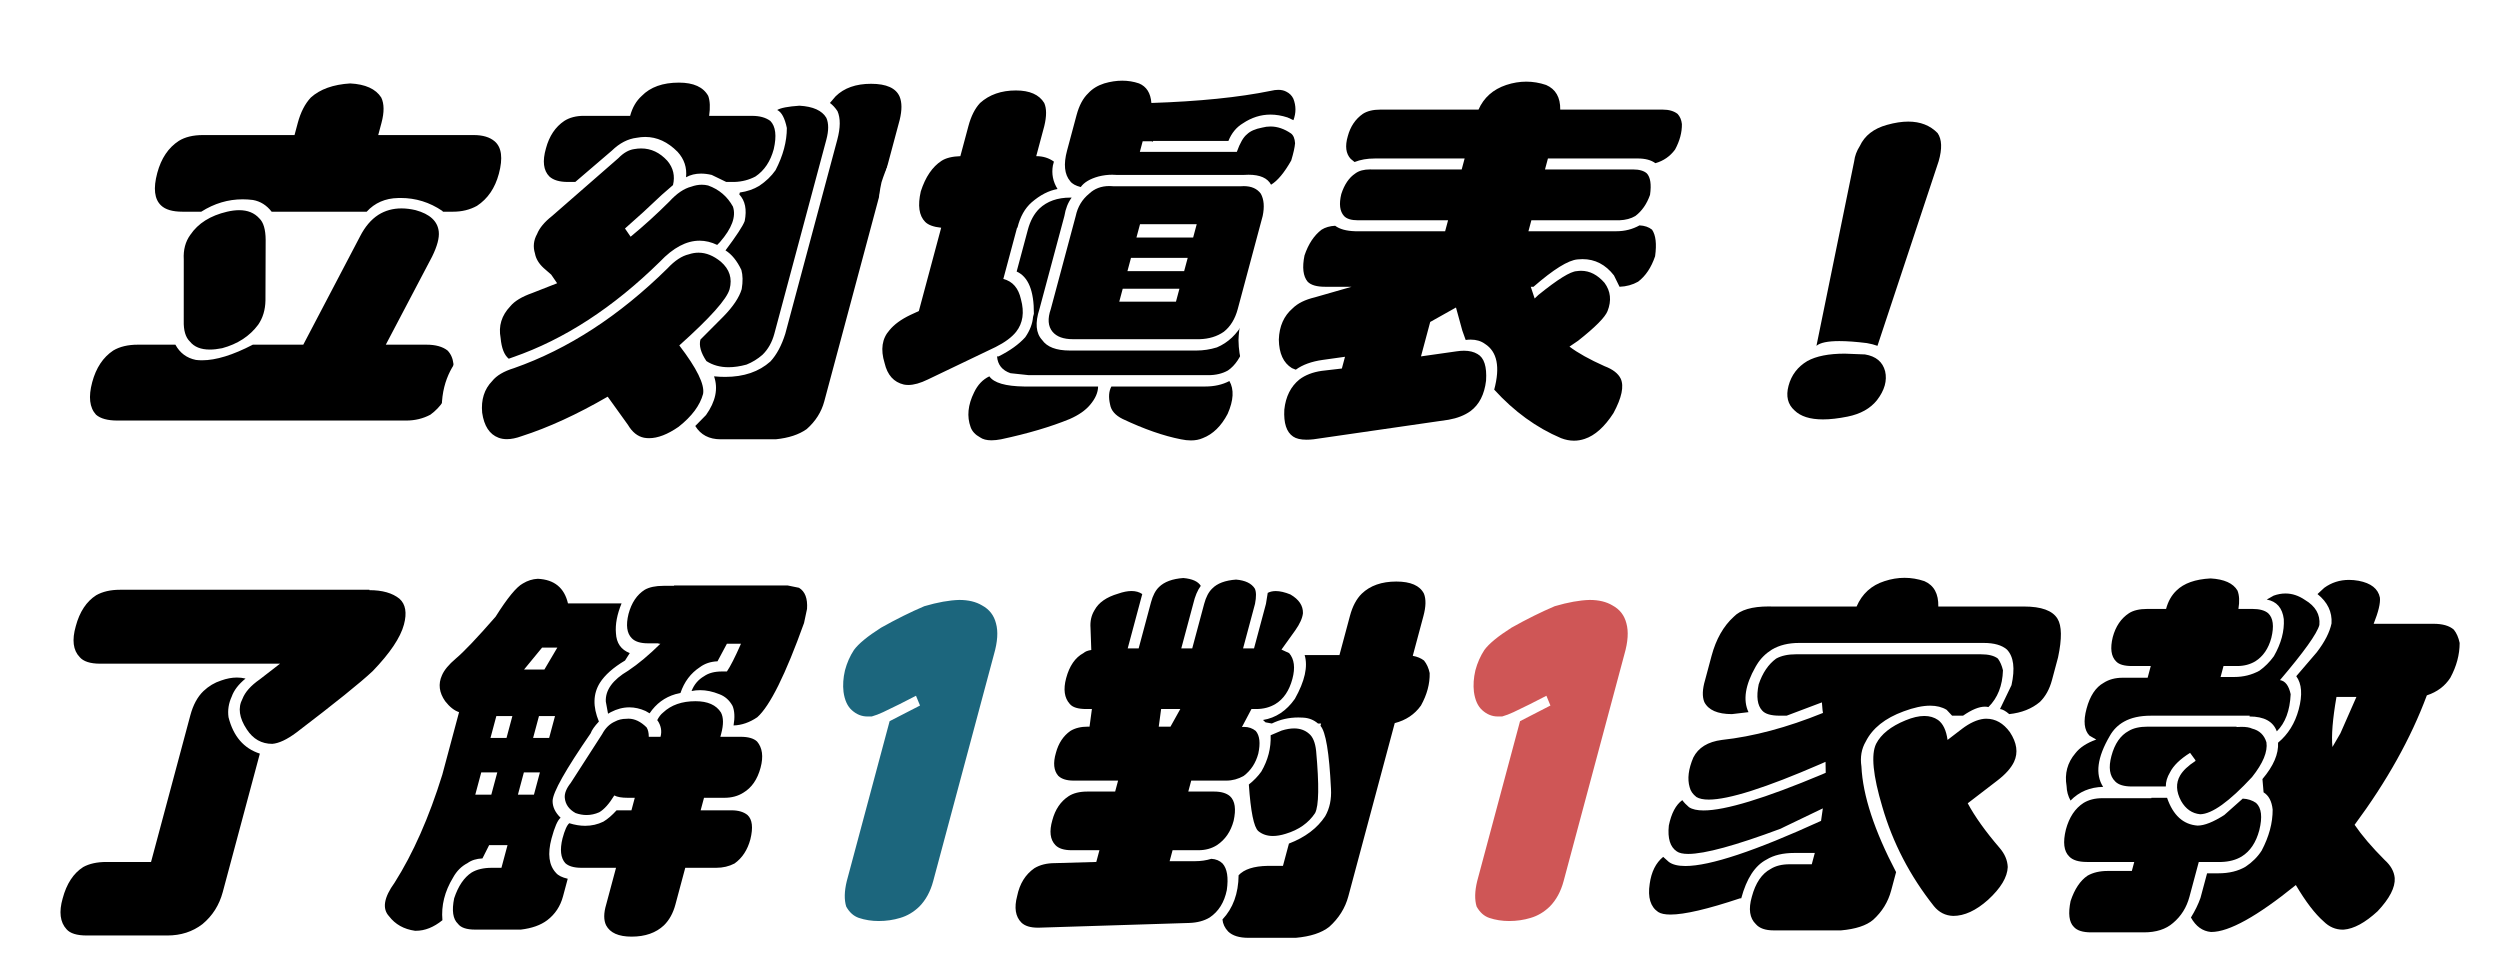
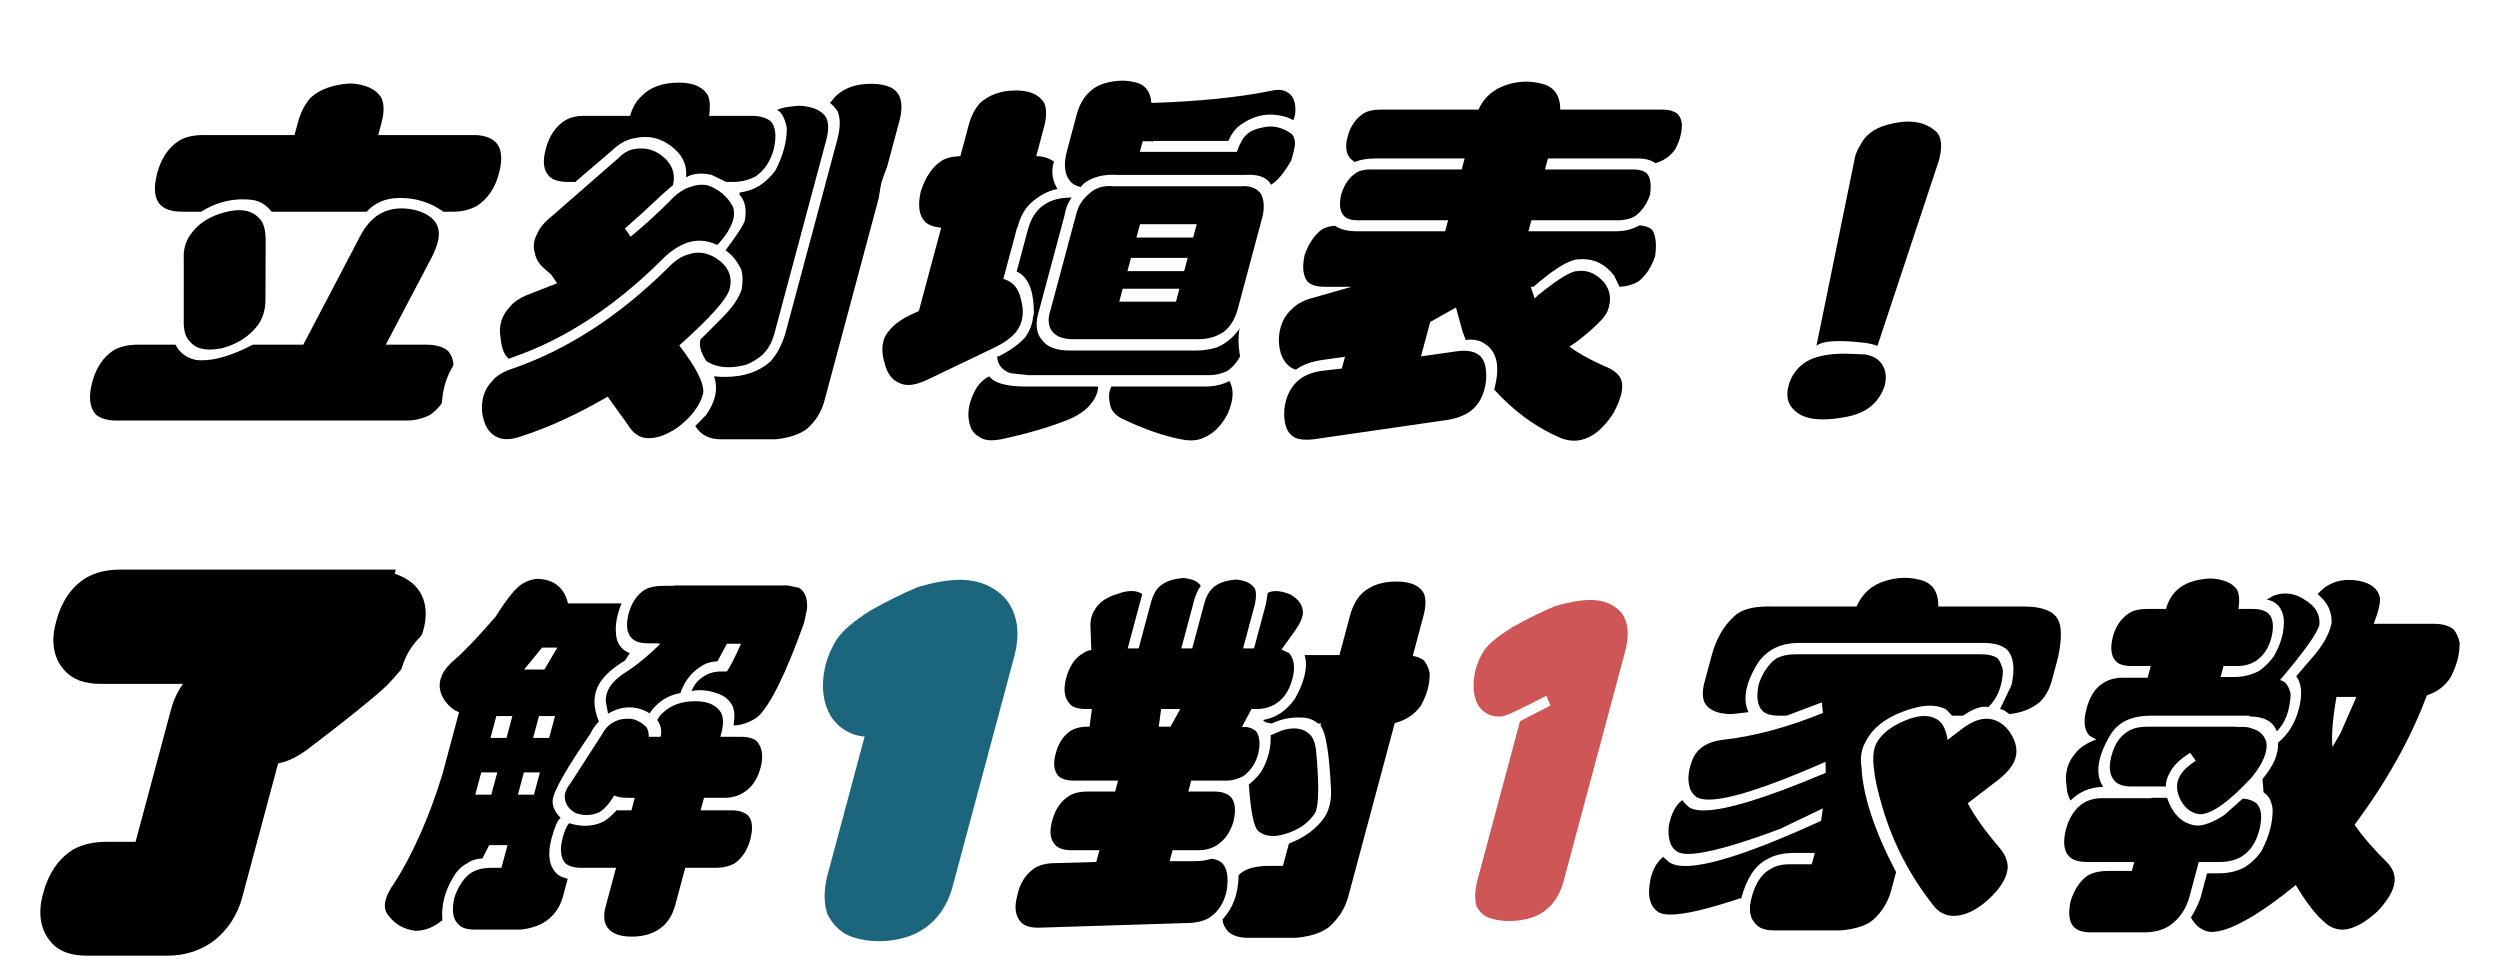
<svg xmlns="http://www.w3.org/2000/svg" width="619.746" height="242.484" viewBox="0 0 619.746 242.484">
  <defs>
    <style>.a,.b,.c{stroke-linecap:round;stroke-linejoin:round;}.b{fill:#1c667d;}.c{fill:#cf5656;}.d,.e{stroke:none;}.e{fill:#fff;}.f{filter:url(#w);}.g{filter:url(#u);}.h{filter:url(#s);}.i{filter:url(#q);}.j{filter:url(#o);}.k{filter:url(#m);}.l{filter:url(#k);}.m{filter:url(#i);}.n{filter:url(#g);}.o{filter:url(#e);}.p{filter:url(#c);}.q{filter:url(#a);}</style>
    <filter id="a" x="7.302" y="0.678" width="126.928" height="113.572" filterUnits="userSpaceOnUse">
      <feOffset dx="5" dy="10" input="SourceAlpha" />
      <feGaussianBlur result="b" />
      <feFlood flood-color="#ababab" />
      <feComposite operator="in" in2="b" />
      <feComposite in="SourceGraphic" />
    </filter>
    <filter id="c" x="104.504" y="0.484" width="128.948" height="118.418" filterUnits="userSpaceOnUse">
      <feOffset dx="5" dy="10" input="SourceAlpha" />
      <feGaussianBlur result="d" />
      <feFlood flood-color="#ababab" />
      <feComposite operator="in" in2="d" />
      <feComposite in="SourceGraphic" />
    </filter>
    <filter id="e" x="203.643" y="0" width="127.468" height="119.182" filterUnits="userSpaceOnUse">
      <feOffset dx="5" dy="10" input="SourceAlpha" />
      <feGaussianBlur result="f" />
      <feFlood flood-color="#ababab" />
      <feComposite operator="in" in2="f" />
      <feComposite in="SourceGraphic" />
    </filter>
    <filter id="g" x="302.021" y="0.242" width="124.871" height="119.004" filterUnits="userSpaceOnUse">
      <feOffset dx="5" dy="10" input="SourceAlpha" />
      <feGaussianBlur result="h" />
      <feFlood flood-color="#ababab" />
      <feComposite operator="in" in2="h" />
      <feComposite in="SourceGraphic" />
    </filter>
    <filter id="i" x="428.074" y="10.146" width="63.135" height="103.827" filterUnits="userSpaceOnUse">
      <feOffset dx="5" dy="10" input="SourceAlpha" />
      <feGaussianBlur result="j" />
      <feFlood flood-color="#ababab" />
      <feComposite operator="in" in2="j" />
      <feComposite in="SourceGraphic" />
    </filter>
    <filter id="k" x="0" y="126.198" width="110.521" height="115.704" filterUnits="userSpaceOnUse">
      <feOffset dx="5" dy="10" input="SourceAlpha" />
      <feGaussianBlur result="l" />
      <feFlood flood-color="#ababab" />
      <feComposite operator="in" in2="l" />
      <feComposite in="SourceGraphic" />
    </filter>
    <filter id="m" x="80.423" y="123.484" width="129.669" height="118.709" filterUnits="userSpaceOnUse">
      <feOffset dx="5" dy="10" input="SourceAlpha" />
      <feGaussianBlur result="n" />
      <feFlood flood-color="#ababab" />
      <feComposite operator="in" in2="n" />
      <feComposite in="SourceGraphic" />
    </filter>
    <filter id="o" x="194.017" y="128.723" width="63.227" height="109.592" filterUnits="userSpaceOnUse">
      <feOffset dx="5" dy="10" input="SourceAlpha" />
      <feGaussianBlur result="p" />
      <feFlood flood-color="#ababab" />
      <feComposite operator="in" in2="p" />
      <feComposite in="SourceGraphic" />
    </filter>
    <filter id="q" x="236.753" y="123.29" width="127.667" height="119.194" filterUnits="userSpaceOnUse">
      <feOffset dx="5" dy="10" input="SourceAlpha" />
      <feGaussianBlur result="r" />
      <feFlood flood-color="#ababab" />
      <feComposite operator="in" in2="r" />
      <feComposite in="SourceGraphic" />
    </filter>
    <filter id="s" x="350.301" y="128.723" width="63.227" height="109.592" filterUnits="userSpaceOnUse">
      <feOffset dx="5" dy="10" input="SourceAlpha" />
      <feGaussianBlur result="t" />
      <feFlood flood-color="#ababab" />
      <feComposite operator="in" in2="t" />
      <feComposite in="SourceGraphic" />
    </filter>
    <filter id="u" x="393.799" y="123.242" width="127.097" height="117.4" filterUnits="userSpaceOnUse">
      <feOffset dx="5" dy="10" input="SourceAlpha" />
      <feGaussianBlur result="v" />
      <feFlood flood-color="#ababab" />
      <feComposite operator="in" in2="v" />
      <feComposite in="SourceGraphic" />
    </filter>
    <filter id="w" x="496.696" y="123.387" width="123.05" height="117.74" filterUnits="userSpaceOnUse">
      <feOffset dx="5" dy="10" input="SourceAlpha" />
      <feGaussianBlur result="x" />
      <feFlood flood-color="#ababab" />
      <feComposite operator="in" in2="x" />
      <feComposite in="SourceGraphic" />
    </filter>
  </defs>
  <g transform="translate(-2637.529 -58.148)">
    <g class="q" transform="matrix(1, 0, 0, 1, 2637.53, 58.15)">
      <g class="a" transform="translate(-2128.27 -181.45)">
        <path class="d" d="M 2223.951 280.702 L 2152.401 280.702 C 2150.711 280.702 2149.242 280.525 2147.91 280.162 C 2146.283 279.717 2144.887 278.989 2143.763 277.997 L 2143.565 277.822 L 2143.386 277.627 C 2141.865 275.968 2140.95 273.91 2140.668 271.51 C 2140.434 269.517 2140.64 267.356 2141.296 264.906 C 2142.568 260.161 2145.01 256.555 2148.556 254.189 L 2148.657 254.121 L 2148.761 254.059 C 2151.158 252.622 2154.078 251.894 2157.441 251.894 L 2163.822 251.894 C 2163.812 251.576 2163.811 251.251 2163.818 250.921 L 2163.825 235.886 C 2163.697 233.223 2164.172 230.798 2165.24 228.648 C 2163 228.229 2161.163 227.345 2159.759 226.007 C 2158.088 224.43 2157.05 222.28 2156.757 219.788 C 2156.523 217.793 2156.741 215.585 2157.424 213.037 C 2158.717 208.209 2161.218 204.559 2164.855 202.192 L 2164.893 202.167 L 2164.932 202.143 C 2167.282 200.673 2170.197 199.928 2173.595 199.928 L 2192.456 199.928 C 2193.386 196.803 2194.803 194.208 2196.675 192.206 L 2196.822 192.049 L 2196.983 191.904 C 2200.13 189.072 2204.435 187.469 2209.777 187.139 L 2210.06 187.122 L 2210.343 187.137 C 2212.842 187.266 2215.046 187.756 2216.895 188.595 C 2219.064 189.579 2220.778 191.035 2221.988 192.922 L 2222.151 193.177 L 2222.282 193.449 C 2222.977 194.89 2223.337 196.527 2223.353 198.315 C 2223.358 198.835 2223.333 199.373 2223.279 199.928 L 2240.686 199.928 C 2244.157 199.928 2247.001 200.852 2249.138 202.675 L 2249.142 202.679 L 2249.147 202.684 C 2250.951 204.23 2252.08 206.402 2252.413 208.962 C 2252.674 210.976 2252.463 213.219 2251.766 215.819 C 2250.49 220.58 2247.961 224.227 2244.25 226.658 L 2244.095 226.759 L 2243.935 226.848 C 2241.846 228.006 2239.537 228.686 2237.053 228.875 C 2237.18 231.286 2236.46 234.046 2234.861 237.291 L 2234.832 237.349 L 2234.802 237.406 L 2227.185 251.894 L 2228.991 251.894 C 2232.395 251.894 2235.198 252.745 2237.324 254.423 L 2237.593 254.635 L 2237.83 254.882 C 2239.407 256.523 2240.353 258.594 2240.64 261.035 C 2240.875 263.03 2240.666 265.207 2240.001 267.689 C 2238.801 272.166 2236.415 275.732 2232.91 278.288 L 2232.629 278.493 L 2232.322 278.657 C 2229.785 280.014 2226.969 280.702 2223.951 280.702 Z M 2192.938 251.894 L 2195.427 251.894 L 2207.466 228.93 L 2194.027 228.93 C 2194.088 229.543 2194.121 230.189 2194.126 230.873 L 2194.126 230.9 L 2194.126 230.928 L 2194.075 245.955 L 2194.074 245.992 L 2194.074 246.029 C 2194.036 248.141 2193.655 250.103 2192.938 251.894 Z" />
        <path class="e" d="M 2223.951 275.702 C 2226.147 275.702 2228.153 275.216 2229.964 274.248 C 2232.534 272.374 2234.27 269.756 2235.171 266.395 C 2236.158 262.71 2235.842 260.029 2234.225 258.347 C 2232.997 257.378 2231.253 256.894 2228.991 256.894 L 2218.908 256.894 L 2230.376 235.08 C 2231.65 232.495 2232.206 230.426 2232.039 228.874 C 2231.762 226.29 2229.847 224.511 2226.293 223.542 C 2225.066 223.255 2223.899 223.111 2222.792 223.111 C 2220.66 223.111 2218.75 223.643 2217.062 224.706 C 2215.263 225.869 2213.753 227.647 2212.531 230.037 L 2198.452 256.894 L 2185.945 256.894 C 2180.99 259.473 2176.796 260.764 2173.36 260.764 C 2172.837 260.764 2172.331 260.734 2171.844 260.674 C 2169.573 260.222 2167.875 258.962 2166.749 256.894 L 2157.441 256.894 C 2154.985 256.894 2152.949 257.378 2151.332 258.347 C 2148.812 260.029 2147.078 262.647 2146.126 266.2 C 2145.156 269.821 2145.47 272.502 2147.071 274.248 C 2148.169 275.216 2149.945 275.702 2152.401 275.702 L 2223.951 275.702 M 2175.28 258.106 C 2176.201 258.106 2177.222 257.993 2178.343 257.766 C 2182.173 256.732 2185.151 254.793 2187.27 251.948 C 2188.431 250.268 2189.032 248.265 2189.075 245.938 L 2189.126 230.911 C 2189.106 228.326 2188.582 226.548 2187.549 225.578 C 2186.333 224.225 2184.668 223.55 2182.556 223.55 C 2181.64 223.55 2180.64 223.677 2179.556 223.93 C 2175.419 224.899 2172.387 226.806 2170.461 229.65 C 2169.236 231.332 2168.69 233.367 2168.825 235.758 L 2168.818 250.979 C 2168.759 253.371 2169.269 255.085 2170.35 256.118 C 2171.411 257.444 2173.054 258.106 2175.28 258.106 M 2235.594 223.93 C 2237.79 223.93 2239.761 223.445 2241.51 222.476 C 2244.174 220.731 2245.983 218.081 2246.936 214.525 C 2247.975 210.647 2247.627 207.966 2245.892 206.479 C 2244.682 205.446 2242.947 204.928 2240.686 204.928 L 2217.03 204.928 L 2217.835 201.922 C 2218.545 199.273 2218.526 197.172 2217.778 195.621 C 2216.41 193.487 2213.845 192.324 2210.085 192.13 C 2205.878 192.39 2202.626 193.552 2200.327 195.621 C 2198.877 197.172 2197.797 199.273 2197.087 201.922 L 2196.282 204.928 L 2173.595 204.928 C 2171.138 204.928 2169.134 205.412 2167.583 206.382 C 2165 208.064 2163.223 210.712 2162.253 214.332 C 2161.231 218.146 2161.546 220.827 2163.199 222.379 C 2164.279 223.414 2166.047 223.93 2168.504 223.93 L 2173.158 223.93 C 2176.384 221.882 2179.806 220.858 2183.423 220.858 C 2184.258 220.858 2185.104 220.912 2185.959 221.021 C 2187.811 221.345 2189.359 222.315 2190.609 223.93 L 2214.168 223.93 C 2216.177 221.733 2218.775 220.602 2221.96 220.537 C 2222.175 220.53 2222.388 220.526 2222.601 220.526 C 2226.331 220.526 2229.774 221.596 2232.931 223.736 L 2233.073 223.93 L 2235.594 223.93 M 2223.951 285.702 L 2152.401 285.702 C 2147.449 285.702 2143.43 284.371 2140.455 281.746 C 2140.191 281.513 2139.939 281.266 2139.701 281.007 C 2136.914 277.967 2134.09 272.482 2136.467 263.612 C 2138.039 257.744 2141.26 253.047 2145.78 250.03 C 2149.375 247.861 2153.16 246.894 2157.441 246.894 L 2158.822 246.894 L 2158.825 235.753 C 2158.744 234.406 2158.82 233.035 2159.051 231.674 C 2158.042 231.093 2157.117 230.401 2156.28 229.598 C 2153.233 226.739 2150.045 221.25 2152.595 211.742 C 2154.194 205.772 2157.49 201.019 2162.128 198.001 C 2165.438 195.929 2169.245 194.928 2173.595 194.928 L 2188.988 194.928 C 2190.048 192.583 2191.397 190.53 2193.022 188.792 C 2197.646 184.581 2202.972 182.55 2209.469 182.149 C 2209.674 182.136 2209.879 182.13 2210.085 182.13 C 2210.257 182.13 2210.429 182.134 2210.6 182.143 C 2219.504 182.603 2223.996 186.791 2226.197 190.224 C 2226.414 190.563 2226.611 190.914 2226.785 191.277 C 2227.342 192.43 2227.75 193.648 2228.01 194.928 L 2240.686 194.928 C 2245.38 194.928 2249.315 196.255 2252.383 198.872 C 2255.159 201.252 2259.369 206.763 2256.595 217.113 C 2255.015 223.013 2251.693 227.76 2246.989 230.841 C 2245.177 231.86 2243.419 232.602 2241.662 233.103 C 2241.233 235.111 2240.463 237.234 2239.345 239.502 L 2235.025 247.721 C 2237.037 248.323 2238.841 249.25 2240.423 250.499 C 2240.781 250.782 2241.119 251.089 2241.435 251.418 C 2244.325 254.425 2247.261 259.914 2244.83 268.983 C 2243.348 274.513 2240.244 279.128 2235.855 282.328 C 2235.481 282.601 2235.089 282.847 2234.681 283.065 C 2231.41 284.815 2227.8 285.702 2223.951 285.702 Z" />
      </g>
    </g>
    <g class="p" transform="matrix(1, 0, 0, 1, 2637.53, 58.15)">
      <g class="a" transform="translate(-2171.82 -181.37)">
        <path class="d" d="M 2359.387 285.267 L 2359.134 285.267 L 2345.464 285.267 C 2343.232 285.267 2341.204 284.798 2339.438 283.872 C 2338.476 283.368 2337.603 282.738 2336.825 281.986 C 2335.518 282.811 2334.23 283.47 2332.986 283.951 C 2331.195 284.642 2329.427 284.993 2327.731 284.993 C 2327 284.993 2326.273 284.928 2325.569 284.799 L 2325.52 284.79 L 2325.471 284.78 C 2323.427 284.364 2320.54 283.096 2318.299 279.433 L 2316.01 276.246 C 2309.627 279.693 2303.501 282.37 2297.749 284.224 C 2295.883 284.896 2294.105 285.237 2292.465 285.237 C 2291.109 285.237 2289.819 285.008 2288.63 284.556 C 2286.54 283.765 2284.777 282.341 2283.531 280.435 C 2282.456 278.79 2281.738 276.755 2281.397 274.387 L 2281.379 274.261 L 2281.368 274.135 C 2281.157 271.859 2281.363 269.72 2281.98 267.777 C 2282.606 265.801 2283.652 264.03 2285.088 262.508 C 2285.673 261.805 2286.348 261.164 2287.118 260.585 C 2287.057 260.445 2286.999 260.304 2286.942 260.16 C 2286.45 258.907 2286.129 257.491 2285.962 255.84 C 2285.202 251.424 2286.447 247.333 2289.574 243.984 C 2291.127 242.153 2293.381 240.692 2296.441 239.531 C 2295.516 238.262 2294.892 236.885 2294.58 235.414 C 2293.789 232.619 2294.087 229.797 2295.445 227.214 C 2296.388 225.024 2298.039 223.009 2300.481 221.064 L 2301.534 220.146 C 2300.832 219.774 2300.193 219.324 2299.621 218.797 L 2299.539 218.722 L 2299.46 218.643 C 2297.508 216.68 2295.56 213.032 2297.345 206.796 C 2298.48 202.598 2300.685 199.371 2303.901 197.204 L 2303.945 197.174 L 2303.991 197.144 C 2306.118 195.777 2308.666 195.084 2311.564 195.084 C 2311.723 195.084 2311.885 195.086 2312.046 195.09 L 2319.671 195.09 C 2320.412 193.744 2321.336 192.558 2322.437 191.541 C 2324.017 189.955 2325.932 188.752 2328.132 187.965 C 2330.204 187.225 2332.557 186.849 2335.127 186.849 C 2337.646 186.849 2339.865 187.277 2341.723 188.121 C 2343.924 189.12 2345.617 190.666 2346.757 192.715 L 2346.95 193.063 L 2347.086 193.437 C 2347.277 193.962 2347.429 194.512 2347.542 195.09 L 2353.278 195.09 C 2354.031 195.09 2354.756 195.139 2355.451 195.236 L 2356.887 194.363 C 2358.512 193.376 2360.838 192.843 2364.665 192.581 L 2364.978 192.56 L 2365.292 192.578 C 2366.713 192.659 2367.995 192.854 2369.162 193.167 L 2370.169 191.991 L 2370.31 191.827 L 2370.463 191.676 C 2372.036 190.131 2373.924 188.962 2376.075 188.202 C 2378.069 187.498 2380.314 187.14 2382.748 187.14 C 2385.396 187.14 2387.584 187.546 2389.437 188.382 C 2391.756 189.428 2393.485 191.152 2394.436 193.368 L 2394.448 193.398 L 2394.461 193.428 C 2395.473 195.873 2395.558 198.753 2394.719 202.231 L 2394.705 202.292 L 2394.688 202.354 L 2375.984 272.158 C 2375.019 275.763 2373.037 278.906 2370.096 281.498 L 2369.898 281.673 L 2369.682 281.826 C 2367.063 283.683 2363.684 284.832 2359.638 285.242 L 2359.387 285.267 Z" />
        <path class="e" d="M 2359.134 280.267 C 2362.323 279.944 2364.875 279.105 2366.79 277.747 C 2368.99 275.808 2370.445 273.514 2371.155 270.864 L 2389.859 201.059 C 2390.435 198.67 2390.429 196.762 2389.841 195.339 C 2388.925 193.206 2386.562 192.14 2382.748 192.14 C 2379 192.14 2376.072 193.175 2373.967 195.243 L 2372.556 196.891 C 2373.256 197.409 2373.883 198.088 2374.434 198.927 C 2375.194 200.672 2375.176 203.031 2374.379 206.005 L 2361.495 254.092 C 2360.585 256.999 2359.357 259.294 2357.809 260.975 C 2354.954 263.526 2351.213 264.8 2346.586 264.8 C 2345.7 264.8 2344.781 264.753 2343.83 264.66 C 2344.889 267.698 2344.226 270.897 2341.84 274.257 L 2339.174 276.972 C 2340.523 279.169 2342.619 280.267 2345.464 280.267 L 2359.134 280.267 M 2292.465 280.237 C 2293.552 280.237 2294.774 279.989 2296.131 279.493 C 2302.776 277.359 2309.889 274.095 2317.465 269.701 L 2322.479 276.681 C 2323.546 278.489 2324.874 279.556 2326.469 279.881 C 2326.878 279.956 2327.299 279.993 2327.731 279.993 C 2329.895 279.993 2332.334 279.051 2335.049 277.166 C 2338.327 274.58 2340.347 271.867 2341.11 269.022 C 2341.54 266.694 2339.574 262.688 2335.217 256.999 C 2342.87 250.15 2347.026 245.496 2347.684 243.039 C 2348.394 240.389 2347.674 238.128 2345.528 236.253 C 2343.704 234.755 2341.856 234.006 2339.983 234.006 C 2339.188 234.006 2338.39 234.141 2337.586 234.41 C 2335.865 234.799 2334.1 235.962 2332.288 237.9 C 2320.345 249.665 2307.667 257.906 2294.252 262.623 C 2291.718 263.399 2289.912 264.466 2288.838 265.822 C 2286.879 267.827 2286.048 270.444 2286.346 273.675 C 2286.82 276.972 2288.172 279.04 2290.404 279.881 C 2291.026 280.118 2291.714 280.237 2292.465 280.237 M 2347.425 262.403 C 2348.796 262.403 2350.281 262.185 2351.88 261.751 C 2353.329 261.168 2354.643 260.361 2355.826 259.327 C 2357.224 257.969 2358.208 256.225 2358.78 254.092 L 2371.665 206.005 C 2372.271 203.742 2372.271 201.932 2371.666 200.575 C 2370.6 198.766 2368.379 197.763 2365.005 197.57 C 2362.174 197.763 2360.334 198.119 2359.484 198.636 C 2360.573 199.154 2361.371 200.64 2361.877 203.096 C 2361.88 206.457 2360.945 209.948 2359.071 213.566 C 2358.026 215.054 2356.678 216.346 2355.027 217.445 C 2353.638 218.286 2352.037 218.835 2350.223 219.092 L 2350.092 219.577 C 2351.551 221.128 2351.996 223.327 2351.428 226.17 C 2350.969 227.398 2349.383 229.822 2346.668 233.441 C 2348.218 234.41 2349.529 236.027 2350.605 238.288 C 2350.968 239.582 2350.998 241.165 2350.689 243.039 C 2350.07 245.108 2348.559 247.37 2346.156 249.826 L 2340.455 255.546 C 2340.056 257.034 2340.55 258.81 2341.934 260.878 C 2343.499 261.895 2345.328 262.403 2347.425 262.403 M 2292.937 260.296 L 2294.01 259.908 C 2306.691 255.514 2318.823 247.629 2330.404 236.253 C 2333.7 232.772 2336.976 231.033 2340.234 231.033 C 2341.696 231.033 2343.154 231.383 2344.608 232.084 L 2345.275 231.405 C 2348.26 227.98 2349.34 225.039 2348.512 222.583 C 2347.118 220.062 2345.065 218.317 2342.352 217.347 C 2341.838 217.223 2341.317 217.161 2340.789 217.161 C 2339.945 217.161 2339.083 217.32 2338.203 217.637 C 2336.399 218.091 2334.584 219.319 2332.756 221.322 C 2329.58 224.49 2326.377 227.398 2323.146 230.047 L 2321.752 228.012 C 2324.789 225.363 2327.828 222.583 2330.871 219.674 L 2333.653 217.251 C 2334.193 214.989 2333.729 212.985 2332.258 211.239 C 2330.39 209.191 2328.228 208.167 2325.77 208.167 C 2325.203 208.167 2324.62 208.222 2324.021 208.331 C 2322.675 208.525 2321.377 209.269 2320.127 210.561 L 2303.679 224.91 C 2301.792 226.397 2300.554 227.883 2299.964 229.369 C 2299.094 230.921 2298.92 232.536 2299.44 234.217 C 2299.675 235.511 2300.388 236.706 2301.581 237.804 L 2303.466 239.452 L 2304.931 241.585 L 2298.754 244.009 C 2296.186 244.914 2294.371 246.013 2293.315 247.305 C 2291.157 249.568 2290.36 252.185 2290.92 255.158 C 2291.149 257.679 2291.822 259.392 2292.937 260.296 M 2348.888 216.475 C 2350.779 216.412 2352.517 215.958 2354.099 215.117 C 2356.306 213.632 2357.817 211.369 2358.632 208.331 C 2359.385 205.035 2359.104 202.708 2357.789 201.35 C 2356.655 200.511 2355.152 200.09 2353.278 200.09 L 2342.613 200.09 C 2342.908 198.022 2342.834 196.374 2342.387 195.145 C 2341.166 192.949 2338.746 191.849 2335.127 191.849 C 2331.118 191.849 2328.046 192.949 2325.905 195.145 C 2324.542 196.374 2323.584 198.022 2323.029 200.09 L 2311.977 200.09 C 2311.838 200.086 2311.7 200.084 2311.564 200.084 C 2309.632 200.084 2308.008 200.506 2306.695 201.35 C 2304.486 202.839 2302.976 205.099 2302.162 208.137 C 2301.248 211.304 2301.529 213.632 2303.006 215.117 C 2303.99 216.023 2305.518 216.475 2307.587 216.475 L 2309.429 216.475 L 2318.488 208.718 C 2320.41 206.844 2322.475 205.778 2324.677 205.519 C 2325.387 205.384 2326.083 205.317 2326.766 205.317 C 2329.686 205.317 2332.362 206.548 2334.794 209.01 C 2336.443 210.819 2337.14 212.921 2336.887 215.311 C 2337.978 214.706 2339.215 214.403 2340.599 214.403 C 2341.429 214.403 2342.312 214.512 2343.247 214.73 L 2346.852 216.475 L 2348.888 216.475 M 2359.134 290.267 L 2345.464 290.267 C 2342.068 290.267 2338.984 289.45 2336.362 287.896 C 2333.352 289.324 2330.509 289.993 2327.731 289.993 C 2326.684 289.993 2325.663 289.899 2324.669 289.717 C 2321.591 289.093 2317.571 287.392 2314.449 282.693 C 2309.165 285.334 2304.056 287.451 2299.188 289.014 C 2297.111 289.782 2294.722 290.237 2292.466 290.237 C 2292.465 290.237 2292.465 290.237 2292.465 290.237 C 2290.494 290.237 2288.601 289.896 2286.839 289.224 C 2283.561 287.988 2277.798 284.49 2276.448 275.098 C 2275.698 267.114 2278.624 262.12 2281.35 259.186 C 2281.374 259.157 2281.399 259.128 2281.423 259.1 C 2281.212 258.14 2281.058 257.128 2280.961 256.065 C 2279.938 250.882 2281.709 244.985 2286.079 240.403 C 2286.973 239.286 2288.249 238.194 2289.866 237.188 C 2289.815 236.999 2289.769 236.81 2289.726 236.619 C 2288.667 232.724 2289.091 228.662 2290.932 225.057 C 2291.709 223.313 2292.817 221.645 2294.242 220.068 C 2292.172 217 2290.567 212.25 2292.554 205.364 C 2293.935 200.205 2296.91 195.886 2301.106 193.058 C 2304.233 191.044 2307.691 190.084 2311.564 190.084 L 2316.997 190.087 C 2317.664 189.236 2318.402 188.445 2319.211 187.717 C 2321.552 185.284 2326.674 181.849 2335.127 181.849 C 2344.765 181.849 2349.192 186.921 2351.016 190.09 L 2353.278 190.09 C 2353.608 190.09 2353.934 190.097 2354.256 190.111 C 2354.267 190.105 2354.278 190.098 2354.29 190.091 C 2356.676 188.64 2359.583 187.917 2364.324 187.593 C 2364.551 187.577 2364.778 187.57 2365.005 187.57 C 2365.196 187.57 2365.387 187.575 2365.578 187.586 C 2366.214 187.623 2366.826 187.679 2367.415 187.753 C 2370.745 184.778 2375.512 182.14 2382.748 182.14 C 2393.46 182.14 2397.547 187.939 2399.031 191.396 C 2400.492 194.925 2400.66 198.924 2399.58 203.402 L 2380.814 273.452 C 2379.589 278.025 2377.095 281.995 2373.402 285.249 C 2373.138 285.482 2372.861 285.701 2372.574 285.905 C 2369.241 288.268 2365.059 289.718 2360.142 290.216 C 2359.807 290.25 2359.471 290.267 2359.134 290.267 Z" />
      </g>
    </g>
    <g class="o" transform="matrix(1, 0, 0, 1, 2637.53, 58.15)">
      <g class="a" transform="translate(-2216.32 -181.15)">
        <path class="d" d="M 2506.544 285.33 C 2505.446 285.33 2504.279 285.202 2503.076 284.951 C 2498.403 284.034 2493.156 282.211 2487.483 279.531 L 2487.439 279.51 L 2487.395 279.488 C 2485.664 278.629 2484.428 277.605 2483.549 276.546 C 2482.165 277.71 2480.492 278.728 2478.547 279.585 L 2478.488 279.611 L 2478.429 279.635 C 2473.455 281.678 2467.428 283.462 2460.518 284.94 L 2460.462 284.952 L 2460.405 284.963 C 2459.207 285.19 2458.126 285.301 2457.102 285.301 C 2454.973 285.301 2453.138 284.804 2451.639 283.823 C 2448.967 282.287 2447.772 280.229 2447.239 278.748 C 2446.5 276.72 2446.235 274.587 2446.451 272.407 C 2446.603 270.879 2446.995 269.32 2447.62 267.754 L 2443.519 269.719 C 2440.946 270.974 2438.643 271.583 2436.479 271.583 C 2435.762 271.583 2435.057 271.514 2434.384 271.377 L 2434.316 271.363 L 2434.248 271.347 C 2429.933 270.342 2426.931 267.187 2425.777 262.453 C 2425.079 260.121 2424.88 257.901 2425.185 255.854 C 2425.526 253.559 2426.477 251.509 2428.012 249.758 C 2429.63 247.804 2431.927 246.106 2434.842 244.711 L 2434.875 244.695 L 2434.88 244.693 L 2438.588 230.854 C 2438.037 230.504 2437.54 230.103 2437.095 229.65 C 2435.573 228.099 2434.634 226.131 2434.301 223.798 C 2434.031 221.905 2434.167 219.831 2434.715 217.46 L 2434.762 217.253 L 2434.827 217.051 C 2436.328 212.396 2438.734 208.96 2441.978 206.838 L 2441.985 206.833 L 2441.992 206.829 C 2442.994 206.179 2444.129 205.692 2445.418 205.364 L 2446.561 201.1 C 2447.43 197.853 2448.799 195.214 2450.629 193.258 L 2450.777 193.101 L 2450.937 192.956 C 2454.173 190.046 2458.285 188.571 2463.159 188.571 C 2469.729 188.571 2472.927 191.566 2474.454 194.078 L 2474.618 194.349 L 2474.747 194.639 C 2474.749 194.642 2474.75 194.646 2474.752 194.65 C 2475.509 193.121 2476.44 191.814 2477.539 190.744 C 2479.117 189.066 2481.133 187.828 2483.532 187.063 L 2483.589 187.044 L 2483.646 187.028 C 2485.638 186.444 2487.616 186.148 2489.523 186.148 C 2491.502 186.148 2493.441 186.465 2495.286 187.091 L 2495.448 187.146 L 2495.606 187.212 C 2497.472 187.991 2499.014 189.283 2500.067 190.949 C 2500.186 191.136 2500.299 191.329 2500.405 191.526 C 2510.175 191.073 2518.522 190.153 2525.262 188.786 C 2526.29 188.543 2527.282 188.419 2528.213 188.419 C 2529.759 188.419 2531.179 188.751 2532.439 189.406 C 2534.206 190.286 2535.587 191.676 2536.435 193.432 L 2536.513 193.592 L 2536.579 193.759 C 2537.728 196.647 2537.749 199.737 2536.64 202.695 L 2536.54 202.961 C 2536.956 203.86 2537.264 204.968 2537.354 206.33 L 2537.377 206.696 L 2537.348 207.061 C 2537.235 208.457 2536.86 210.195 2536.2 212.374 L 2536.04 212.906 L 2535.766 213.389 C 2533.758 216.935 2531.712 219.392 2529.527 220.876 C 2529.689 222.374 2529.589 223.992 2529.226 225.72 L 2529.198 225.854 L 2529.163 225.987 L 2523.4 247.494 L 2523.972 248.505 C 2524.677 249.753 2525.086 251.248 2525.188 252.948 C 2525.267 254.274 2525.168 255.736 2524.886 257.417 L 2524.822 257.797 L 2524.701 258.163 C 2523.823 260.81 2522.644 263.007 2521.179 264.73 C 2521.722 266.19 2521.951 267.775 2521.861 269.461 C 2521.756 271.418 2521.205 273.539 2520.223 275.767 L 2520.155 275.92 L 2520.078 276.068 C 2517.936 280.16 2515.01 282.958 2511.38 284.386 C 2509.913 285.012 2508.286 285.33 2506.544 285.33 Z" />
        <path class="e" d="M 2506.544 280.33 C 2507.639 280.33 2508.618 280.14 2509.48 279.76 C 2512.002 278.79 2514.058 276.787 2515.648 273.749 C 2517.129 270.39 2517.275 267.676 2516.084 265.605 C 2514.354 266.512 2512.36 266.963 2510.097 266.963 L 2486.83 266.963 C 2486.194 268.126 2486.086 269.614 2486.508 271.423 C 2486.755 272.911 2487.792 274.103 2489.618 275.01 C 2494.954 277.53 2499.771 279.211 2504.07 280.05 C 2504.952 280.237 2505.777 280.33 2506.544 280.33 M 2457.102 280.301 C 2457.804 280.301 2458.594 280.217 2459.473 280.05 C 2466.122 278.629 2471.808 276.949 2476.53 275.01 C 2478.729 274.04 2480.398 272.877 2481.537 271.52 C 2482.857 269.969 2483.522 268.451 2483.534 266.963 L 2465.21 266.963 C 2460.573 266.899 2457.696 266.058 2456.578 264.443 C 2454.948 265.217 2453.689 266.543 2452.798 268.417 C 2451.255 271.52 2450.97 274.395 2451.94 277.046 C 2452.309 278.078 2453.086 278.92 2454.271 279.566 C 2454.956 280.056 2455.899 280.301 2457.102 280.301 M 2436.479 266.583 C 2437.859 266.583 2439.48 266.128 2441.343 265.217 L 2458.138 257.171 C 2460.453 256.008 2462.148 254.748 2463.224 253.39 C 2464.894 251.256 2465.289 248.575 2464.41 245.343 C 2463.797 242.565 2462.34 240.883 2460.041 240.302 L 2463.444 227.601 L 2463.541 227.601 C 2464.203 224.887 2465.379 222.787 2467.072 221.299 C 2469.171 219.49 2471.308 218.391 2473.48 218.003 C 2472.35 216.195 2471.965 214.255 2472.325 212.186 L 2472.584 211.216 C 2471.34 210.312 2469.878 209.859 2468.198 209.859 L 2470.198 202.394 C 2470.792 199.939 2470.785 198.032 2470.18 196.674 C 2468.924 194.606 2466.583 193.571 2463.159 193.571 C 2459.538 193.571 2456.58 194.606 2454.281 196.674 C 2453.01 198.032 2452.048 199.939 2451.39 202.394 L 2449.39 209.859 C 2447.369 209.925 2445.81 210.312 2444.715 211.022 C 2442.441 212.51 2440.732 215.03 2439.586 218.585 C 2438.78 222.075 2439.14 224.595 2440.663 226.147 C 2441.424 226.922 2442.749 227.407 2444.636 227.601 L 2439.102 248.252 L 2437 249.221 C 2434.702 250.321 2432.975 251.582 2431.819 253.002 C 2429.971 255.071 2429.568 257.786 2430.606 261.146 C 2431.296 264.12 2432.887 265.896 2435.383 266.478 C 2435.729 266.548 2436.095 266.583 2436.479 266.583 M 2510.851 264.151 C 2512.725 264.151 2514.349 263.763 2515.72 262.988 C 2517.535 261.761 2518.948 259.628 2519.955 256.59 C 2520.388 254.005 2520.277 252.13 2519.619 250.966 C 2517.965 254.005 2515.754 256.104 2512.987 257.268 C 2511.297 257.786 2509.611 258.043 2507.932 258.043 L 2476.521 258.043 C 2473.158 258.043 2470.871 257.171 2469.658 255.426 C 2468.105 253.746 2467.885 251.193 2468.996 247.767 L 2475.179 224.693 C 2475.47 222.884 2476.071 221.364 2476.981 220.135 C 2476.873 220.133 2476.765 220.132 2476.657 220.132 C 2473.465 220.132 2470.906 221.037 2468.983 222.85 C 2467.667 224.144 2466.714 225.889 2466.126 228.086 L 2463.346 238.46 C 2466.23 239.753 2467.654 243.244 2467.618 248.93 L 2467.411 249.706 C 2467.282 251.388 2466.638 253.067 2465.478 254.748 C 2463.911 256.492 2461.709 258.077 2458.873 259.497 L 2458.485 259.497 C 2458.641 261.567 2459.754 262.957 2461.827 263.667 L 2466.351 264.151 L 2510.851 264.151 M 2508.685 255.232 C 2511.028 255.168 2513.035 254.553 2514.704 253.39 C 2516.342 252.098 2517.492 250.224 2518.151 247.767 L 2524.333 224.693 C 2524.808 222.431 2524.656 220.589 2523.875 219.167 C 2522.958 217.916 2521.549 217.29 2519.648 217.29 C 2519.388 217.29 2519.12 217.301 2518.843 217.324 L 2487.43 217.324 C 2487.058 217.286 2486.696 217.267 2486.345 217.267 C 2484.321 217.267 2482.644 217.9 2481.313 219.167 C 2479.575 220.589 2478.466 222.431 2477.99 224.693 L 2471.808 247.767 C 2470.973 250.159 2471.116 252.033 2472.24 253.39 C 2473.268 254.618 2474.946 255.232 2477.273 255.232 L 2508.685 255.232 M 2489.64 242.725 L 2503.698 242.725 L 2502.841 245.924 L 2488.783 245.924 L 2489.64 242.725 M 2491.692 235.066 L 2505.751 235.066 L 2504.867 238.362 L 2490.809 238.362 L 2491.692 235.066 M 2493.927 226.729 L 2507.984 226.729 L 2507.101 230.025 L 2493.043 230.025 L 2493.927 226.729 M 2479.234 217.518 C 2480.062 216.354 2481.525 215.482 2483.62 214.9 C 2484.763 214.61 2485.905 214.464 2487.045 214.464 C 2487.425 214.464 2487.804 214.481 2488.183 214.513 L 2519.595 214.513 C 2520.026 214.482 2520.437 214.466 2520.83 214.466 C 2523.685 214.466 2525.545 215.289 2526.411 216.936 C 2528.028 215.967 2529.695 213.964 2531.415 210.926 C 2531.962 209.117 2532.281 207.694 2532.364 206.659 C 2532.288 205.496 2531.955 204.689 2531.365 204.236 C 2529.688 203.082 2527.988 202.505 2526.266 202.505 C 2525.579 202.505 2524.887 202.597 2524.193 202.781 C 2522.49 203.106 2521.245 203.655 2520.455 204.43 C 2519.552 205.142 2518.711 206.596 2517.928 208.793 L 2493.885 208.793 L 2494.586 206.175 L 2496.913 206.175 L 2496.861 206.369 L 2497.23 206.078 L 2515.845 206.078 C 2516.621 204.139 2517.82 202.684 2519.438 201.715 C 2521.591 200.276 2523.866 199.556 2526.263 199.556 C 2527.633 199.556 2529.042 199.791 2530.491 200.261 L 2531.958 200.94 C 2532.636 199.131 2532.627 197.353 2531.933 195.607 C 2531.559 194.832 2530.97 194.25 2530.17 193.862 C 2529.62 193.567 2528.968 193.419 2528.213 193.419 C 2527.648 193.419 2527.025 193.502 2526.344 193.668 C 2518.412 195.285 2508.546 196.286 2496.745 196.674 C 2496.562 194.219 2495.54 192.602 2493.68 191.826 C 2492.347 191.374 2490.962 191.148 2489.523 191.148 C 2488.085 191.148 2486.594 191.374 2485.052 191.826 C 2483.426 192.345 2482.111 193.152 2481.106 194.25 C 2479.807 195.479 2478.838 197.289 2478.198 199.679 L 2475.833 208.501 C 2474.933 211.863 2475.193 214.384 2476.618 216.064 C 2477.091 216.711 2477.963 217.195 2479.234 217.518 M 2506.544 290.33 C 2505.087 290.33 2503.56 290.163 2502.003 289.835 C 2497.064 288.871 2491.41 286.915 2485.347 284.052 C 2484.572 283.667 2483.863 283.257 2483.217 282.829 C 2482.381 283.305 2481.496 283.749 2480.563 284.16 C 2475.078 286.416 2468.765 288.29 2461.564 289.829 C 2459.768 290.173 2458.355 290.301 2457.102 290.301 C 2454.032 290.301 2451.317 289.555 2449.02 288.084 C 2445.909 286.26 2443.668 283.616 2442.523 280.409 C 2442.063 279.154 2441.659 277.624 2441.478 275.862 C 2439.776 276.344 2438.115 276.583 2436.479 276.583 C 2435.395 276.583 2434.365 276.476 2433.386 276.276 C 2426.881 274.765 2422.417 270.095 2420.865 263.406 C 2418.246 255.014 2421.92 249.074 2424.36 246.341 C 2425.799 244.56 2427.949 242.803 2430.617 241.281 L 2432.959 232.541 C 2430.359 229.578 2427.96 224.481 2429.843 216.334 C 2431.929 209.745 2435.015 205.418 2439.241 202.654 C 2439.88 202.239 2440.554 201.87 2441.264 201.547 L 2441.731 199.805 C 2442.815 195.757 2444.581 192.404 2446.978 189.842 C 2451.717 185.531 2457.099 183.571 2463.159 183.571 C 2468.227 183.571 2471.844 185.023 2474.381 186.824 C 2476.082 185.003 2478.804 183.323 2482.013 182.299 C 2484.689 181.512 2487.14 181.148 2489.523 181.148 C 2492.049 181.148 2494.528 181.554 2496.891 182.356 C 2499.289 183.346 2501.262 184.714 2502.799 186.396 C 2511.218 185.919 2518.446 185.072 2524.347 183.87 C 2525.426 183.599 2526.852 183.419 2528.213 183.419 C 2530.632 183.419 2532.882 183.968 2534.9 185.052 C 2537.363 186.235 2539.579 188.446 2540.937 191.257 C 2542.606 195.392 2542.838 199.235 2541.823 202.911 C 2542.085 203.84 2542.268 204.867 2542.343 206.001 C 2542.375 206.488 2542.371 206.977 2542.332 207.463 C 2542.188 209.243 2541.761 211.263 2540.986 213.823 C 2540.772 214.529 2540.48 215.21 2540.117 215.853 C 2538.345 218.981 2536.541 221.39 2534.583 223.216 C 2534.528 224.359 2534.374 225.537 2534.119 226.748 L 2528.746 246.853 C 2530.232 249.949 2530.582 253.687 2529.817 258.244 C 2529.732 258.751 2529.608 259.25 2529.447 259.737 C 2528.698 261.996 2527.754 264.009 2526.621 265.767 C 2527.185 268.941 2526.928 272.953 2524.797 277.784 C 2521.765 283.626 2517.917 287.229 2513.072 289.093 C 2511.372 289.853 2509.029 290.33 2506.544 290.33 Z" />
      </g>
    </g>
    <g class="n" transform="matrix(1, 0, 0, 1, 2637.53, 58.15)">
      <g class="a" transform="translate(-2260.38 -181.26)">
        <path class="d" d="M 2645.569 285.503 C 2643.886 285.503 2642.19 285.175 2640.531 284.527 L 2640.462 284.5 L 2640.394 284.472 C 2635.03 282.195 2630.032 278.902 2625.488 274.655 C 2624.735 275.617 2623.863 276.467 2622.878 277.196 L 2622.848 277.219 L 2622.816 277.241 C 2620.772 278.708 2618.265 279.715 2615.364 280.234 L 2615.281 280.249 L 2615.199 280.261 L 2581.713 285.107 L 2581.63 285.119 L 2581.547 285.129 C 2580.746 285.217 2579.979 285.262 2579.269 285.262 C 2576.768 285.262 2574.763 284.726 2573.141 283.622 C 2571.405 282.453 2570.115 280.695 2569.41 278.535 C 2568.847 276.808 2568.637 274.837 2568.769 272.509 L 2568.776 272.383 L 2568.789 272.257 C 2569.026 270.052 2569.598 268.034 2570.489 266.259 C 2570.664 265.909 2570.852 265.568 2571.053 265.237 C 2569.159 263.376 2567.473 260.362 2567.399 255.513 L 2567.397 255.393 L 2567.401 255.273 C 2567.477 252.988 2567.936 250.878 2568.767 249.001 C 2569.617 247.083 2570.853 245.402 2572.444 244.004 C 2573.052 243.417 2573.735 242.884 2574.49 242.404 C 2574.004 241.393 2573.685 240.269 2573.538 239.043 C 2573.342 237.412 2573.448 235.631 2573.86 233.599 L 2573.922 233.294 L 2574.021 232.999 C 2575.298 229.202 2577.299 226.246 2579.968 224.215 L 2580.151 224.076 L 2580.346 223.955 C 2581.051 223.514 2581.806 223.156 2582.608 222.882 C 2582.47 221.447 2582.605 219.911 2583.02 218.197 L 2583.063 218.016 L 2583.12 217.839 C 2583.739 215.917 2584.58 214.26 2585.634 212.88 C 2584.86 211.708 2584.361 210.359 2584.174 208.91 C 2583.967 207.303 2584.137 205.54 2584.681 203.671 C 2585.635 200.159 2587.533 197.38 2590.322 195.412 L 2590.402 195.355 L 2590.484 195.302 C 2592.4 194.06 2594.781 193.43 2597.563 193.43 L 2619.027 193.43 C 2619.687 192.516 2620.439 191.683 2621.279 190.937 C 2622.924 189.474 2624.908 188.346 2627.176 187.584 L 2627.19 187.579 L 2627.204 187.574 C 2629.368 186.861 2631.568 186.499 2633.741 186.499 C 2635.926 186.499 2638.117 186.864 2640.255 187.584 L 2640.46 187.653 L 2640.657 187.739 C 2642.844 188.693 2644.524 190.173 2645.651 192.138 C 2645.888 192.551 2646.097 192.982 2646.279 193.43 L 2667.562 193.43 C 2670.245 193.43 2672.521 194.145 2674.328 195.556 L 2674.642 195.801 L 2674.912 196.092 C 2676.245 197.524 2677.067 199.39 2677.292 201.486 L 2677.317 201.719 L 2677.32 201.953 C 2677.358 204.876 2676.587 207.818 2675.03 210.698 L 2674.87 210.993 L 2674.672 211.265 C 2673.276 213.179 2671.527 214.644 2669.452 215.639 C 2669.646 216.999 2669.619 218.515 2669.37 220.269 L 2669.3 220.762 L 2669.133 221.232 C 2668.768 222.265 2668.333 223.23 2667.83 224.124 C 2667.91 224.185 2667.989 224.247 2668.067 224.31 L 2668.635 224.77 L 2669.048 225.374 C 2670.72 227.821 2671.236 231.128 2670.624 235.483 L 2670.559 235.944 L 2670.41 236.386 C 2669.152 240.115 2667.161 243.035 2664.493 245.067 L 2664.221 245.273 L 2663.924 245.441 C 2662.515 246.237 2660.994 246.788 2659.379 247.089 C 2659.232 248.115 2658.953 249.151 2658.545 250.189 C 2658.002 251.572 2656.909 253.406 2653.332 256.609 C 2653.881 256.873 2654.456 257.141 2655.057 257.411 C 2658.258 258.651 2660.478 260.517 2661.657 262.958 L 2661.681 263.008 L 2661.704 263.059 C 2662.582 264.985 2662.761 267.221 2662.237 269.704 C 2661.834 271.614 2661.022 273.685 2659.755 276.036 L 2659.661 276.21 L 2659.554 276.376 C 2658.211 278.455 2656.762 280.198 2655.245 281.557 C 2653.548 283.077 2651.711 284.171 2649.788 284.806 C 2648.409 285.269 2646.99 285.503 2645.569 285.503 Z" />
        <path class="e" d="M 2645.569 280.503 C 2646.456 280.503 2647.336 280.356 2648.209 280.062 C 2650.762 279.222 2653.142 277.089 2655.354 273.664 C 2657.408 269.851 2658.009 267.007 2657.154 265.133 C 2656.531 263.841 2655.192 262.806 2653.138 262.03 C 2649.386 260.35 2646.49 258.734 2644.451 257.182 L 2646.586 255.728 C 2650.846 252.368 2653.282 249.911 2653.892 248.361 C 2654.907 245.775 2654.658 243.448 2653.145 241.379 C 2651.406 239.385 2649.474 238.388 2647.345 238.388 C 2646.99 238.388 2646.63 238.415 2646.265 238.471 C 2644.696 238.536 2641.517 240.507 2636.73 244.385 L 2635.818 245.257 L 2634.853 242.349 L 2635.531 242.349 C 2640.504 238.02 2644.148 235.756 2646.463 235.562 C 2646.877 235.518 2647.282 235.496 2647.68 235.496 C 2650.793 235.496 2653.393 236.844 2655.48 239.537 L 2656.86 242.349 C 2658.558 242.285 2660.092 241.864 2661.464 241.088 C 2663.331 239.667 2664.734 237.567 2665.673 234.787 C 2666.099 231.75 2665.847 229.552 2664.919 228.195 C 2664.122 227.549 2663.086 227.193 2661.811 227.128 C 2660.063 228.098 2658.157 228.582 2656.09 228.582 L 2634.275 228.582 L 2635.002 225.867 L 2656.817 225.867 C 2658.385 225.804 2659.708 225.447 2660.786 224.801 C 2662.407 223.573 2663.619 221.829 2664.419 219.565 C 2664.787 216.981 2664.521 215.203 2663.618 214.234 C 2662.885 213.588 2661.745 213.264 2660.194 213.264 L 2638.38 213.264 L 2639.107 210.549 L 2660.922 210.549 C 2661.069 210.545 2661.213 210.543 2661.355 210.543 C 2663.229 210.543 2664.695 210.933 2665.748 211.712 C 2667.777 211.131 2669.406 210.001 2670.632 208.319 C 2671.785 206.187 2672.347 204.087 2672.32 202.018 C 2672.209 200.984 2671.853 200.145 2671.251 199.497 C 2670.342 198.787 2669.113 198.43 2667.562 198.43 L 2642.161 198.43 C 2642.199 195.393 2641.031 193.357 2638.659 192.323 C 2637.029 191.773 2635.389 191.499 2633.741 191.499 C 2632.093 191.499 2630.436 191.773 2628.77 192.323 C 2625.501 193.422 2623.21 195.458 2621.898 198.43 L 2597.563 198.43 C 2595.753 198.43 2594.3 198.787 2593.205 199.497 C 2591.371 200.791 2590.135 202.633 2589.494 205.024 C 2588.771 207.48 2589.013 209.354 2590.218 210.646 L 2591.175 211.422 C 2592.623 210.84 2594.282 210.549 2596.159 210.549 L 2618.457 210.549 L 2617.73 213.264 L 2595.432 213.264 C 2595.288 213.259 2595.148 213.256 2595.01 213.256 C 2593.483 213.256 2592.277 213.582 2591.389 214.234 C 2589.819 215.268 2588.649 216.981 2587.88 219.372 C 2587.286 221.829 2587.512 223.638 2588.558 224.801 C 2589.207 225.513 2590.372 225.867 2592.053 225.867 L 2614.352 225.867 L 2613.625 228.582 L 2591.327 228.582 C 2589.145 228.519 2587.49 228.065 2586.358 227.224 C 2585.046 227.29 2583.927 227.613 2582.996 228.195 C 2581.127 229.617 2579.716 231.75 2578.76 234.593 C 2578.157 237.567 2578.416 239.732 2579.54 241.088 C 2580.348 241.929 2581.787 242.349 2583.856 242.349 L 2590.449 242.349 L 2581.313 244.967 C 2578.894 245.548 2577.069 246.454 2575.835 247.681 C 2573.651 249.557 2572.507 252.141 2572.399 255.437 C 2572.451 258.864 2573.531 261.223 2575.642 262.515 L 2576.604 262.902 C 2578.29 261.675 2580.51 260.867 2583.265 260.479 L 2588.804 259.703 L 2588.025 262.612 L 2583.021 263.194 C 2580.802 263.517 2578.963 264.228 2577.506 265.326 C 2575.357 267.071 2574.108 269.561 2573.76 272.791 C 2573.571 276.151 2574.298 278.381 2575.943 279.481 C 2576.703 280.002 2577.812 280.262 2579.269 280.262 C 2579.799 280.262 2580.375 280.228 2580.997 280.159 L 2614.483 275.312 C 2616.655 274.924 2618.462 274.212 2619.902 273.179 C 2622.08 271.564 2623.369 269.044 2623.771 265.617 C 2623.994 262.127 2623.291 259.93 2621.659 259.024 C 2620.756 258.477 2619.634 258.203 2618.295 258.203 C 2617.737 258.203 2617.141 258.251 2616.508 258.346 L 2607.639 259.606 L 2609.925 251.074 L 2616.315 247.487 L 2617.885 253.207 L 2618.715 255.534 C 2619.146 255.477 2619.56 255.448 2619.957 255.448 C 2621.348 255.448 2622.529 255.8 2623.497 256.504 C 2626.532 258.442 2627.297 262.224 2625.791 267.846 C 2630.734 273.276 2636.253 277.283 2642.347 279.869 C 2643.431 280.292 2644.505 280.503 2645.569 280.503 M 2645.569 290.503 C 2645.569 290.503 2645.569 290.503 2645.569 290.503 C 2643.262 290.503 2640.955 290.06 2638.714 289.185 C 2634.007 287.191 2629.651 284.586 2625.625 281.376 C 2622.901 283.279 2619.785 284.522 2616.244 285.156 L 2582.429 290.056 C 2581.079 290.211 2580.136 290.262 2579.269 290.262 C 2575.762 290.262 2572.741 289.41 2570.289 287.729 C 2567.093 285.593 2563.274 281.105 2563.776 272.227 C 2564.019 269.93 2564.507 267.824 2565.23 265.91 C 2563.673 263.446 2562.468 260.093 2562.4 255.589 C 2562.596 249.295 2564.786 244.277 2568.75 240.603 C 2568.286 238.15 2568.373 235.499 2568.96 232.604 C 2569.042 232.198 2569.15 231.798 2569.282 231.406 C 2570.884 226.642 2573.46 222.884 2576.941 220.236 C 2577.186 220.079 2577.428 219.93 2577.668 219.787 C 2577.765 218.912 2577.926 217.99 2578.16 217.022 C 2578.675 215.394 2579.27 213.936 2579.948 212.63 C 2578.999 210.006 2578.624 206.54 2579.901 202.201 C 2581.077 197.801 2583.707 193.96 2587.439 191.326 C 2590.502 189.331 2593.8 188.43 2597.563 188.43 L 2616.683 188.43 C 2619.051 185.924 2622.051 184.032 2625.581 182.845 C 2628.309 181.945 2631.035 181.499 2633.741 181.499 C 2636.469 181.499 2639.198 181.952 2641.852 182.846 C 2644.95 184.179 2647.375 186.088 2649.092 188.43 L 2667.562 188.43 C 2672.326 188.43 2675.544 190.162 2677.405 191.615 C 2677.822 191.941 2678.213 192.299 2678.574 192.687 C 2680.647 194.917 2681.923 197.775 2682.263 200.954 C 2682.368 205.674 2681.396 209.438 2679.428 213.076 C 2679.215 213.47 2678.976 213.849 2678.712 214.21 C 2677.533 215.828 2676.134 217.228 2674.555 218.38 C 2674.526 219.218 2674.447 220.081 2674.32 220.972 C 2674.227 221.629 2674.068 222.274 2673.847 222.9 C 2673.794 223.051 2673.739 223.201 2673.683 223.35 C 2675.691 226.742 2676.31 230.951 2675.575 236.179 C 2675.489 236.793 2675.346 237.397 2675.147 237.985 C 2673.564 242.677 2670.998 246.398 2667.522 249.045 C 2667.16 249.32 2666.78 249.571 2666.384 249.794 C 2665.465 250.314 2664.512 250.755 2663.528 251.118 C 2663.427 251.418 2663.317 251.718 2663.199 252.018 C 2662.788 253.065 2662.222 254.104 2661.463 255.177 C 2663.461 256.646 2665.075 258.539 2666.159 260.784 C 2669.595 268.317 2665.501 275.912 2664.156 278.408 C 2660.281 284.468 2656.102 287.992 2651.335 289.561 C 2649.5 290.179 2647.539 290.503 2645.569 290.503 Z" />
      </g>
    </g>
    <g class="m" transform="matrix(1, 0, 0, 1, 2637.53, 58.15)">
      <g class="a" transform="translate(-2316.89 -185.7)">
        <path class="d" d="M 2763.789 284.668 C 2759.304 284.668 2755.78 283.458 2753.312 281.071 C 2750.287 278.317 2749.267 274.399 2750.438 270.024 C 2750.961 268.073 2751.816 266.309 2752.98 264.777 C 2754.098 263.307 2755.504 262.046 2757.163 261.028 L 2757.285 260.426 L 2766.602 214.846 C 2766.856 212.986 2767.511 211.181 2768.551 209.472 C 2769.485 207.59 2770.798 205.983 2772.46 204.691 C 2774.094 203.422 2776.068 202.461 2778.33 201.835 C 2780.678 201.176 2782.905 200.842 2784.948 200.842 C 2787.064 200.842 2789.043 201.197 2790.832 201.897 C 2792.703 202.629 2794.372 203.738 2795.793 205.193 L 2796.091 205.497 L 2796.332 205.848 C 2797.413 207.415 2798.001 209.285 2798.081 211.408 C 2798.145 213.121 2797.884 214.968 2797.283 217.053 L 2797.256 217.147 L 2797.225 217.24 L 2782.18 262.621 C 2783.042 263.725 2783.667 265.013 2784.046 266.471 L 2784.063 266.536 L 2784.078 266.601 C 2784.539 268.588 2784.486 270.614 2783.92 272.624 C 2783.412 274.429 2782.481 276.221 2781.153 277.949 L 2781.124 277.987 L 2781.094 278.025 C 2778.696 281.026 2775.259 282.995 2770.88 283.877 C 2768.271 284.402 2765.885 284.668 2763.789 284.668 Z" />
        <path class="e" d="M 2763.789 279.668 C 2765.563 279.668 2767.598 279.437 2769.892 278.976 C 2773.102 278.329 2775.534 276.973 2777.188 274.903 C 2779.073 272.449 2779.747 270.057 2779.208 267.73 C 2778.602 265.403 2776.938 264.014 2774.217 263.561 L 2769.227 263.367 C 2765.218 263.367 2762.113 263.982 2759.91 265.209 C 2757.525 266.631 2755.979 268.667 2755.268 271.317 C 2754.576 273.903 2755.063 275.938 2756.734 277.425 C 2758.245 278.921 2760.596 279.668 2763.789 279.668 M 2777.309 261.428 L 2792.479 215.667 C 2793.374 212.565 2793.286 210.238 2792.216 208.687 C 2790.363 206.79 2787.941 205.842 2784.948 205.842 C 2783.352 205.842 2781.594 206.112 2779.674 206.651 C 2776.392 207.557 2774.147 209.302 2772.938 211.887 C 2772.156 213.115 2771.69 214.375 2771.537 215.667 L 2762.184 261.428 C 2763.1 260.645 2764.99 260.253 2767.856 260.253 C 2769.719 260.253 2771.993 260.418 2774.679 260.749 L 2776.055 261.04 L 2777.309 261.428 M 2763.789 289.668 C 2757.881 289.668 2753.14 287.939 2749.697 284.53 C 2745.567 280.875 2743.934 274.982 2745.608 268.73 C 2746.771 264.396 2749.19 260.753 2752.665 258.065 L 2761.74 213.664 C 2761.923 211.838 2762.776 209.394 2764.171 207.053 C 2766.001 203.468 2769.685 199.033 2777.014 197.011 C 2779.761 196.24 2782.446 195.842 2784.948 195.842 C 2790.64 195.842 2795.626 197.867 2799.369 201.699 C 2799.766 202.104 2800.126 202.543 2800.448 203.009 C 2803.298 207.14 2803.849 212.332 2802.087 218.439 L 2787.66 261.981 C 2788.176 262.988 2788.588 264.068 2788.885 265.212 C 2789.805 269.164 2789.835 274.855 2785.118 280.995 C 2781.848 285.09 2777.43 287.658 2771.868 288.779 C 2768.892 289.377 2766.25 289.668 2763.789 289.668 Z" />
      </g>
    </g>
    <g class="l" transform="matrix(1, 0, 0, 1, 2637.53, 58.15)">
      <g class="a" transform="translate(-2862.53 -59.58)">
        <path class="d" d="M 2899.007 286.484 L 2879.035 286.484 C 2877.287 286.484 2875.791 286.284 2874.461 285.872 C 2872.749 285.342 2871.344 284.463 2870.286 283.258 C 2868.348 281.115 2866.451 277.251 2868.25 270.938 C 2869.551 266.115 2871.974 262.54 2875.454 260.309 L 2875.59 260.222 L 2875.731 260.144 C 2877.992 258.893 2880.747 258.259 2883.919 258.259 L 2891.135 258.259 L 2899.884 225.608 C 2900.563 223.073 2901.577 220.895 2902.909 219.104 L 2882.354 219.104 C 2878.444 219.104 2875.488 217.998 2873.564 215.815 C 2872.074 214.222 2871.139 212.179 2870.855 209.899 C 2870.611 207.94 2870.822 205.833 2871.498 203.46 C 2872.781 198.702 2875.195 195.159 2878.674 192.928 L 2878.793 192.853 L 2878.915 192.783 C 2881.27 191.454 2884.079 190.78 2887.264 190.78 L 2949.118 190.78 L 2955.652 190.78 L 2955.377 191.796 C 2957.019 192.337 2958.469 193.116 2959.717 194.128 L 2959.815 194.208 L 2959.908 194.292 C 2961.495 195.718 2962.531 197.616 2962.902 199.783 C 2963.207 201.561 2963.07 203.553 2962.493 205.704 C 2961.394 209.805 2958.458 214.29 2953.519 219.416 L 2953.434 219.504 L 2953.344 219.589 C 2950.166 222.578 2943.85 227.666 2934.038 235.144 L 2934.017 235.16 L 2933.995 235.176 C 2931.271 237.206 2928.798 238.408 2926.473 238.826 L 2917.578 272.017 C 2916.442 276.255 2914.196 279.79 2910.902 282.522 L 2910.83 282.582 L 2910.755 282.639 C 2907.432 285.19 2903.479 286.484 2899.007 286.484 Z" />
-         <path class="e" d="M 2887.264 195.78 C 2884.937 195.78 2882.973 196.234 2881.373 197.138 C 2878.954 198.689 2877.268 201.243 2876.316 204.797 C 2875.333 208.223 2875.651 210.776 2877.269 212.456 C 2878.201 213.556 2879.896 214.104 2882.354 214.104 L 2926.951 214.104 L 2921.937 217.983 C 2919.711 219.533 2918.276 221.149 2917.633 222.829 C 2916.462 225.028 2916.819 227.549 2918.708 230.392 C 2920.263 232.784 2922.367 233.979 2925.019 233.979 C 2926.668 233.85 2928.664 232.913 2931.008 231.167 C 2940.59 223.864 2946.894 218.791 2949.919 215.946 C 2954.216 211.487 2956.797 207.642 2957.664 204.409 C 2958.444 201.5 2958.077 199.368 2956.567 198.011 C 2954.815 196.589 2952.323 195.877 2949.091 195.877 L 2949.118 195.78 L 2887.264 195.78 M 2916.267 217.539 C 2915.016 217.539 2913.713 217.783 2912.357 218.273 C 2910.73 218.791 2909.27 219.663 2907.972 220.89 C 2906.492 222.313 2905.406 224.317 2904.714 226.902 L 2894.972 263.259 L 2883.919 263.259 C 2881.592 263.259 2879.67 263.679 2878.152 264.519 C 2875.732 266.07 2874.038 268.655 2873.069 272.274 C 2872.104 275.634 2872.42 278.188 2874.021 279.933 C 2874.909 280.966 2876.578 281.484 2879.035 281.484 L 2899.007 281.484 C 2902.367 281.484 2905.27 280.547 2907.71 278.673 C 2910.205 276.604 2911.882 273.956 2912.749 270.723 L 2921.946 236.402 C 2917.961 235.11 2915.372 232.105 2914.181 227.386 C 2913.937 225.641 2914.202 223.93 2914.977 222.248 C 2915.521 220.697 2916.663 219.211 2918.401 217.788 C 2917.708 217.622 2916.996 217.539 2916.267 217.539 M 2887.264 185.78 L 2949.118 185.78 C 2949.694 185.78 2950.265 185.83 2950.823 185.926 C 2955.627 186.204 2959.673 187.653 2962.868 190.246 C 2965.304 192.418 2969.812 197.713 2967.323 206.998 C 2965.999 211.938 2962.661 217.134 2957.12 222.885 C 2953.464 226.34 2947.02 231.537 2937.069 239.121 C 2934.81 240.804 2932.663 242.033 2930.574 242.837 L 2922.408 273.311 C 2920.999 278.57 2918.201 282.964 2914.094 286.37 C 2909.583 289.842 2904.606 291.484 2899.007 291.484 L 2879.035 291.484 C 2873.546 291.484 2869.308 289.791 2866.438 286.452 C 2864.34 284.173 2860.85 278.589 2863.457 269.514 C 2865.039 263.601 2868.184 259.03 2872.756 256.1 C 2876.321 254.103 2879.891 253.259 2883.919 253.259 L 2887.298 253.259 L 2895.054 224.313 C 2895.073 224.243 2895.092 224.174 2895.111 224.104 L 2882.354 224.104 C 2875.476 224.104 2871.644 221.286 2869.64 218.921 C 2867.666 216.901 2864.037 211.332 2866.704 202.038 C 2868.269 196.189 2871.405 191.65 2875.976 188.719 C 2879.571 186.671 2883.207 185.78 2887.264 185.78 Z" />
      </g>
    </g>
    <g class="k" transform="matrix(1, 0, 0, 1, 2637.53, 58.15)">
      <g class="a" transform="translate(-2898.58 -58.37)">
        <path class="d" d="M 3050.154 285.559 C 3047.809 285.559 3045.834 285.188 3044.117 284.424 C 3042.044 283.503 3040.414 281.997 3039.403 280.071 L 3039.363 279.995 L 3039.325 279.916 C 3038.156 277.488 3038.059 274.573 3039.037 271.252 L 3039.775 268.495 L 3038.883 268.495 L 3037.978 271.867 C 3037.03 275.403 3035.11 278.295 3032.27 280.462 L 3032.261 280.469 L 3032.253 280.475 C 3029.921 282.239 3026.905 283.35 3023.289 283.779 L 3022.995 283.814 L 3022.7 283.814 L 3011.356 283.814 C 3009.722 283.814 3008.322 283.607 3007.076 283.182 C 3006.081 282.843 3005.204 282.37 3004.453 281.769 C 3001.969 283.322 2999.364 284.108 2996.683 284.108 C 2996.558 284.108 2996.431 284.106 2996.306 284.103 L 2996.024 284.095 L 2995.745 284.055 C 2993.766 283.775 2991.949 283.178 2990.344 282.279 C 2988.75 281.386 2987.36 280.195 2986.208 278.737 C 2984.403 276.696 2983.663 274.039 2984.123 271.222 C 2984.474 269.071 2985.498 266.832 2987.254 264.38 C 2991.541 257.587 2995.297 249.06 2998.419 239.031 L 3001.623 227.076 C 3001.057 226.54 3000.512 225.935 2999.99 225.262 L 2999.916 225.167 L 2999.847 225.069 C 2998.627 223.333 2997.889 221.5 2997.653 219.619 C 2997.406 217.654 2997.706 215.699 2998.545 213.806 C 2999.406 211.779 3000.977 209.818 3003.343 207.813 L 3003.352 207.805 L 3003.362 207.797 C 3004.575 206.779 3007.127 204.297 3012.412 198.256 C 3015.808 192.901 3018.309 190.012 3020.703 188.678 C 3022.55 187.572 3024.551 186.959 3026.655 186.855 L 3026.897 186.843 L 3027.139 186.855 C 3030.265 187.003 3032.909 187.943 3034.998 189.649 C 3036.117 190.564 3037.045 191.67 3037.774 192.957 L 3046.498 192.957 L 3047.661 192.957 L 3047.732 192.957 C 3048.601 191.931 3049.608 191.056 3050.75 190.336 L 3050.853 190.27 L 3050.96 190.21 C 3052.595 189.286 3054.513 188.766 3056.795 188.63 L 3056.83 188.497 L 3060.684 188.497 L 3088.8 188.497 L 3089.305 188.497 L 3089.801 188.598 L 3092.65 189.18 L 3093.494 189.353 L 3094.231 189.797 C 3095.936 190.825 3097.221 192.379 3097.948 194.291 C 3098.536 195.837 3098.765 197.641 3098.629 199.652 L 3098.605 200.006 L 3098.531 200.354 L 3097.79 203.843 L 3097.719 204.175 L 3097.605 204.493 C 3095.254 211.044 3093.043 216.418 3091.035 220.467 C 3089.011 224.544 3087.175 227.37 3085.313 229.256 C 3086.907 231.282 3088.361 234.716 3086.954 239.97 C 3086.417 241.972 3085.62 243.748 3084.585 245.248 C 3084.064 246.003 3083.481 246.693 3082.841 247.313 C 3083.73 248.321 3084.651 249.878 3084.921 252.143 C 3085.113 253.76 3084.961 255.549 3084.455 257.61 L 3084.443 257.661 L 3084.429 257.711 C 3083.413 261.506 3081.436 264.465 3078.553 266.508 L 3078.283 266.699 L 3077.991 266.853 C 3075.92 267.943 3073.605 268.495 3071.11 268.495 L 3067.288 268.495 L 3065.84 273.903 C 3065.036 276.901 3063.637 279.394 3061.682 281.314 L 3061.645 281.351 L 3061.607 281.387 C 3060.104 282.802 3058.33 283.875 3056.334 284.574 C 3054.47 285.228 3052.391 285.559 3050.154 285.559 Z" />
        <path class="e" d="M 3026.902 191.849 C 3025.591 191.914 3024.357 192.303 3023.198 193.012 C 3021.615 193.853 3019.36 196.6 3016.432 201.253 C 3011.863 206.489 3008.577 209.948 3006.575 211.627 C 3004.82 213.115 3003.672 214.503 3003.132 215.796 C 3002.173 217.929 3002.44 220.062 3003.938 222.195 C 3005.043 223.617 3006.189 224.522 3007.38 224.91 L 3003.223 240.421 C 2999.93 251.022 2995.988 259.942 2991.399 267.18 C 2988.73 270.864 2988.278 273.642 2990.038 275.518 C 2991.57 277.52 2993.703 278.717 2996.445 279.105 C 2996.525 279.107 2996.603 279.108 2996.683 279.108 C 2998.91 279.108 3001.101 278.233 3003.254 276.487 C 3002.931 272.868 3003.81 269.346 3005.892 265.92 C 3006.776 264.304 3007.969 263.108 3009.471 262.333 C 3010.437 261.621 3011.671 261.234 3013.177 261.168 L 3014.835 257.873 L 3019.392 257.873 L 3017.885 263.495 L 3015.46 263.495 C 3013.457 263.495 3011.802 263.883 3010.496 264.66 C 3008.615 265.888 3007.171 268.02 3006.163 271.058 C 3005.544 274.095 3005.853 276.196 3007.093 277.359 C 3007.802 278.329 3009.223 278.814 3011.356 278.814 L 3022.7 278.814 C 3025.436 278.489 3027.615 277.714 3029.237 276.487 C 3031.187 274.999 3032.49 273.03 3033.149 270.572 L 3034.319 266.21 C 3032.916 265.888 3031.949 265.403 3031.411 264.756 C 3029.65 262.882 3029.282 260.038 3030.303 256.225 C 3031.066 253.381 3031.815 251.667 3032.553 251.087 C 3031.218 249.794 3030.557 248.405 3030.568 246.917 C 3030.622 244.784 3033.768 239.194 3040.007 230.145 C 3040.278 229.369 3040.959 228.399 3042.046 227.236 C 3040.513 223.552 3040.594 220.352 3042.292 217.637 C 3043.521 215.699 3045.597 213.857 3048.522 212.111 L 3049.695 210.27 C 3047.528 209.431 3046.386 207.783 3046.269 205.325 C 3046.082 203.129 3046.546 200.672 3047.661 197.957 L 3046.498 197.957 L 3034.379 197.957 C 3033.479 194.079 3030.986 192.043 3026.902 191.849 M 3028.535 214.342 L 3023.493 214.342 L 3027.954 208.913 L 3031.735 208.913 L 3028.535 214.342 M 3019.141 231.308 L 3015.167 231.308 L 3016.621 225.879 L 3020.596 225.879 L 3019.141 231.308 M 3029.709 231.308 L 3025.734 231.308 L 3027.189 225.879 L 3031.164 225.879 L 3029.709 231.308 M 3015.374 245.365 L 3011.4 245.365 L 3012.88 239.84 L 3016.855 239.84 L 3015.374 245.365 M 3025.942 245.365 L 3021.968 245.365 L 3023.448 239.84 L 3027.423 239.84 L 3025.942 245.365 M 3060.684 193.497 L 3060.658 193.595 L 3058.041 193.595 C 3056.102 193.595 3054.561 193.918 3053.419 194.563 C 3051.472 195.792 3050.128 197.796 3049.384 200.575 C 3048.703 203.355 3048.974 205.359 3050.197 206.586 C 3051.005 207.426 3052.346 207.847 3054.222 207.847 L 3056.84 207.847 L 3056.814 207.943 L 3057.299 207.943 C 3054.484 210.723 3051.819 212.952 3049.301 214.633 C 3045.461 216.896 3043.615 219.448 3043.759 222.292 L 3044.311 225.298 L 3044.996 224.91 C 3046.523 224.115 3048.053 223.717 3049.589 223.717 C 3050.924 223.717 3052.264 224.018 3053.606 224.619 L 3054.613 225.2 C 3056.224 222.81 3058.36 221.226 3061.024 220.45 L 3062.266 220.16 C 3063.204 217.38 3064.809 215.247 3067.083 213.76 C 3068.295 212.856 3069.749 212.371 3071.448 212.306 L 3073.78 207.943 L 3077.27 207.943 C 3075.788 211.304 3074.623 213.6 3073.778 214.826 L 3072.518 214.826 C 3070.707 214.826 3069.246 215.214 3068.133 215.991 C 3066.679 216.831 3065.64 218.059 3065.014 219.674 C 3065.71 219.53 3066.416 219.458 3067.132 219.458 C 3068.668 219.458 3070.252 219.789 3071.884 220.45 C 3073.295 220.968 3074.393 221.938 3075.176 223.358 C 3075.686 224.587 3075.771 226.203 3075.428 228.206 C 3077.448 228.142 3079.407 227.463 3081.306 226.17 C 3084.441 223.391 3088.305 215.602 3092.899 202.804 L 3093.64 199.315 C 3093.815 196.73 3093.152 194.985 3091.65 194.079 L 3088.8 193.497 L 3060.684 193.497 M 3065.986 222.195 C 3062.625 222.195 3059.95 223.132 3057.962 225.006 C 3057.388 225.458 3056.891 226.106 3056.473 226.946 L 3056.57 226.946 C 3057.45 228.239 3057.702 229.597 3057.321 231.018 L 3054.412 231.018 C 3054.412 230.047 3054.233 229.272 3053.872 228.69 C 3052.411 227.248 3050.912 226.527 3049.375 226.527 C 3049.191 226.527 3049.006 226.537 3048.821 226.558 C 3047.786 226.558 3046.852 226.785 3046.021 227.236 C 3044.701 227.818 3043.648 228.852 3042.863 230.339 L 3035.059 242.458 C 3033.984 243.814 3033.492 245.043 3033.587 246.141 C 3033.736 247.758 3034.625 249.019 3036.258 249.922 C 3037.178 250.249 3038.087 250.412 3038.986 250.412 C 3040.048 250.412 3041.094 250.185 3042.127 249.729 C 3043.351 249.019 3044.595 247.629 3045.861 245.56 C 3046.597 245.948 3047.708 246.141 3049.196 246.141 L 3050.941 246.141 L 3050.111 249.244 L 3046.426 249.244 C 3045.321 250.473 3044.229 251.41 3043.152 252.055 C 3041.74 252.742 3040.238 253.085 3038.647 253.085 C 3037.391 253.085 3036.078 252.871 3034.71 252.443 C 3034.135 252.896 3033.573 254.157 3033.018 256.225 C 3032.338 259.004 3032.567 261.04 3033.708 262.333 C 3034.534 263.108 3035.884 263.495 3037.759 263.495 L 3046.292 263.495 L 3043.849 272.609 C 3043.213 274.741 3043.207 276.454 3043.83 277.747 C 3044.814 279.621 3046.921 280.559 3050.154 280.559 C 3053.514 280.559 3056.189 279.621 3058.178 277.747 C 3059.495 276.454 3060.438 274.741 3061.01 272.609 L 3063.452 263.495 L 3071.11 263.495 C 3072.79 263.495 3074.308 263.141 3075.662 262.429 C 3077.577 261.072 3078.889 259.069 3079.599 256.418 C 3080.313 253.51 3080.074 251.507 3078.883 250.407 C 3077.927 249.632 3076.609 249.244 3074.929 249.244 L 3067.27 249.244 L 3068.101 246.141 L 3073.142 246.141 C 3074.951 246.141 3076.518 245.722 3077.843 244.881 C 3079.917 243.654 3081.344 241.585 3082.124 238.676 C 3082.868 235.898 3082.575 233.733 3081.247 232.181 C 3080.42 231.405 3079.069 231.018 3077.195 231.018 L 3072.155 231.018 L 3072.362 230.241 C 3072.968 227.98 3072.95 226.235 3072.31 225.006 C 3071.13 223.132 3069.023 222.195 3065.986 222.195 M 3026.902 181.849 C 3027.06 181.849 3027.219 181.853 3027.376 181.86 C 3032.811 182.118 3037.317 184.294 3040.375 187.957 L 3045.647 187.957 C 3046.487 187.196 3047.317 186.59 3048.08 186.108 C 3051.158 184.355 3054.368 183.595 3058.041 183.595 L 3059.308 183.595 C 3059.759 183.53 3060.219 183.497 3060.684 183.497 L 3088.8 183.497 C 3089.472 183.497 3090.143 183.565 3090.802 183.7 L 3093.651 184.282 C 3094.768 184.51 3095.837 184.927 3096.813 185.515 C 3099.061 186.871 3104.225 190.994 3103.618 199.988 C 3103.586 200.461 3103.521 200.93 3103.422 201.393 L 3102.681 204.883 C 3102.587 205.324 3102.463 205.758 3102.311 206.182 C 3097.618 219.258 3094.136 225.962 3091.355 229.819 C 3092.482 232.595 3093.085 236.404 3091.783 241.264 C 3091.078 243.896 3090.056 246.044 3088.895 247.793 C 3090.052 250.556 3090.459 254.126 3089.311 258.802 C 3087.952 263.886 3085.249 267.891 3081.444 270.588 C 3081.084 270.842 3080.709 271.073 3080.319 271.278 C 3077.528 272.747 3074.434 273.493 3071.125 273.495 L 3070.669 275.197 C 3069.631 279.07 3067.786 282.327 3065.186 284.881 C 3062.356 287.55 3057.599 290.559 3050.154 290.559 C 3042.157 290.559 3037.989 286.917 3035.92 283.948 C 3035.718 284.114 3035.512 284.277 3035.303 284.437 C 3032.219 286.769 3028.387 288.209 3023.877 288.744 C 3023.487 288.791 3023.093 288.814 3022.7 288.814 L 3011.356 288.814 C 3008.49 288.814 3006.186 288.284 3004.339 287.481 C 3001.882 288.563 2999.322 289.108 2996.683 289.108 C 2996.214 289.108 2995.508 289.072 2995.044 289.006 C 2989.833 288.268 2985.443 285.809 2982.324 281.886 C 2980.116 279.277 2975.626 271.907 2983.301 261.313 C 2987.051 255.363 2990.657 247.164 2993.673 237.455 L 2996.095 228.399 C 2996.077 228.376 2996.059 228.353 2996.041 228.329 C 2992.248 222.952 2991.613 217.028 2994.013 211.693 C 2995.071 209.148 2997.101 206.548 3000.11 203.998 C 3001.017 203.237 3003.235 201.139 3008.399 195.248 C 3012.309 189.132 3015.265 185.903 3018.505 184.182 C 3020.578 182.891 3023.414 182.009 3026.407 181.861 C 3026.572 181.853 3026.737 181.849 3026.902 181.849 Z" />
      </g>
    </g>
    <g class="j" transform="matrix(1, 0, 0, 1, 2637.53, 58.15)">
      <g class="b" transform="translate(-2949.49 -60.71)">
        <path class="d" d="M 3162.319 284.028 C 3160.042 284.028 3157.849 283.68 3155.8 282.994 L 3155.771 282.984 L 3155.743 282.974 C 3153.284 282.118 3151.258 280.347 3149.884 277.854 L 3149.637 277.406 L 3149.486 276.917 C 3148.699 274.369 3148.718 271.355 3149.542 267.96 L 3149.556 267.902 L 3149.571 267.845 L 3158.827 233.3 C 3156.441 233.145 3154.21 232.184 3152.338 230.499 C 3150.334 228.718 3149.09 226.161 3148.641 222.897 L 3148.635 222.847 L 3148.629 222.796 C 3148.365 220.544 3148.52 218.17 3149.089 215.742 L 3149.107 215.665 L 3149.128 215.588 C 3149.767 213.203 3150.736 211.016 3152.007 209.088 L 3152.069 208.995 L 3152.134 208.904 C 3153.667 206.792 3156.234 204.628 3160.211 202.097 L 3160.329 202.022 L 3160.451 201.953 C 3164.396 199.742 3168.174 197.867 3171.68 196.38 L 3171.945 196.267 L 3172.221 196.186 C 3175.97 195.083 3179.221 194.51 3182.159 194.434 L 3182.224 194.432 L 3182.289 194.432 C 3185.411 194.432 3188.142 195.108 3190.408 196.441 C 3193.379 198.072 3195.389 200.671 3196.229 203.97 C 3197.028 206.885 3196.858 210.249 3195.711 214.246 L 3180.656 270.433 C 3179.739 273.856 3178.156 276.724 3175.948 278.956 L 3175.913 278.993 L 3175.876 279.028 C 3173.905 280.942 3171.627 282.292 3169.106 283.041 C 3166.954 283.696 3164.671 284.028 3162.319 284.028 Z" />
-         <path class="e" d="M 3162.319 279.028 C 3164.193 279.028 3165.975 278.769 3167.665 278.253 C 3169.419 277.735 3170.995 276.798 3172.393 275.441 C 3173.99 273.826 3175.134 271.725 3175.827 269.139 L 3190.894 212.908 C 3191.789 209.805 3191.956 207.252 3191.395 205.248 C 3190.896 203.246 3189.743 201.759 3187.937 200.789 C 3186.433 199.885 3184.551 199.432 3182.289 199.432 C 3179.814 199.496 3176.93 200.013 3173.632 200.983 C 3170.278 202.405 3166.699 204.183 3162.896 206.315 C 3159.545 208.448 3157.306 210.29 3156.181 211.841 C 3155.199 213.329 3154.459 215.009 3153.957 216.883 C 3153.518 218.759 3153.398 220.535 3153.595 222.215 C 3153.879 224.285 3154.573 225.802 3155.671 226.771 C 3156.814 227.806 3158.098 228.323 3159.52 228.323 L 3160.587 228.323 C 3161.495 228.065 3162.431 227.71 3163.393 227.257 C 3166.13 225.964 3168.853 224.607 3171.562 223.185 L 3172.561 225.608 C 3169.788 227.031 3167.276 228.323 3165.025 229.486 L 3154.401 269.139 C 3153.789 271.659 3153.744 273.76 3154.263 275.441 C 3155.046 276.861 3156.087 277.8 3157.388 278.253 C 3158.93 278.769 3160.574 279.028 3162.319 279.028 M 3162.319 289.028 C 3159.501 289.028 3156.773 288.593 3154.212 287.735 C 3150.455 286.427 3147.483 283.858 3145.505 280.266 C 3145.177 279.671 3144.91 279.043 3144.709 278.393 C 3143.652 274.972 3143.643 271.065 3144.683 266.781 L 3152.726 236.755 C 3151.387 236.098 3150.125 235.239 3148.963 234.187 C 3146.112 231.672 3144.307 228.075 3143.688 223.578 C 3143.332 220.548 3143.519 217.595 3144.221 214.601 C 3145.076 211.39 3146.266 208.712 3147.833 206.336 C 3150.002 203.33 3153.001 200.759 3157.526 197.879 C 3162.109 195.291 3166.054 193.335 3169.729 191.776 C 3170.081 191.627 3170.442 191.498 3170.81 191.389 C 3174.981 190.162 3178.651 189.523 3182.029 189.435 C 3182.037 189.435 3182.045 189.435 3182.053 189.435 C 3186.394 189.435 3190.02 190.373 3193.09 192.219 C 3196.932 194.268 3199.926 198.123 3201.099 202.832 C 3202.106 206.417 3201.935 210.71 3200.502 215.679 L 3185.486 271.727 C 3184.342 275.999 3182.329 279.614 3179.504 282.471 C 3176.795 285.105 3173.813 286.864 3170.497 287.843 C 3167.955 288.62 3165.174 289.028 3162.319 289.028 Z" />
      </g>
    </g>
    <g class="i" transform="matrix(1, 0, 0, 1, 2637.53, 58.15)">
      <g class="a" transform="translate(-2968.66 -58.28)">
        <path class="d" d="M 3285.096 285.762 L 3284.875 285.762 L 3273.143 285.762 C 3269.56 285.762 3266.71 284.773 3264.673 282.823 L 3264.584 282.738 L 3264.5 282.649 C 3264.083 282.208 3263.709 281.744 3263.382 281.259 C 3261.917 281.746 3260.313 282.02 3258.587 282.076 L 3258.584 282.076 L 3258.581 282.076 L 3221.526 283.24 C 3221.334 283.246 3221.147 283.248 3220.965 283.248 C 3217.74 283.249 3215.18 282.34 3213.356 280.55 L 3213.333 280.527 L 3213.31 280.504 C 3211.842 279.024 3210.888 277.121 3210.552 275.001 C 3210.275 273.252 3210.407 271.315 3210.945 269.242 C 3211.377 267.207 3212.1 265.362 3213.096 263.755 C 3214.165 262.03 3215.554 260.566 3217.225 259.403 L 3217.356 259.311 L 3217.494 259.228 C 3218.198 258.802 3218.944 258.444 3219.731 258.155 C 3219.45 257.42 3219.257 256.639 3219.157 255.825 C 3218.947 254.109 3219.132 252.28 3219.722 250.233 C 3220.22 248.396 3220.964 246.74 3221.933 245.31 C 3222.163 244.971 3222.405 244.644 3222.661 244.33 C 3222.639 244.31 3222.617 244.29 3222.596 244.27 L 3222.426 244.11 L 3222.271 243.936 C 3220.663 242.115 3219.071 238.837 3220.604 233.554 C 3221.439 230.478 3222.966 227.991 3225.15 226.142 C 3225.123 226.112 3225.097 226.081 3225.071 226.05 C 3223.342 224.094 3221.645 220.626 3223.127 215.093 C 3223.681 213.028 3224.486 211.22 3225.521 209.719 C 3226.502 208.298 3227.694 207.133 3229.074 206.247 L 3229.003 204.251 C 3228.816 201.591 3229.378 199.155 3230.673 197.007 C 3232.339 194.026 3235.243 191.9 3239.306 190.686 C 3241.051 190.084 3242.639 189.791 3244.159 189.791 C 3245.31 189.791 3246.394 189.962 3247.402 190.3 C 3247.43 190.271 3247.459 190.243 3247.488 190.215 C 3249.668 188.083 3252.748 186.86 3256.644 186.581 L 3257.042 186.552 L 3257.439 186.587 C 3259.119 186.735 3260.541 187.078 3261.787 187.636 C 3262.39 187.906 3262.943 188.224 3263.445 188.587 C 3265.197 187.685 3267.297 187.143 3269.726 186.969 L 3270.118 186.941 L 3270.509 186.974 C 3272.248 187.122 3273.798 187.519 3275.116 188.153 C 3276.138 188.645 3277.027 189.274 3277.773 190.032 C 3278.46 189.879 3279.178 189.802 3279.922 189.802 C 3281.622 189.802 3283.42 190.196 3285.421 191.007 L 3285.743 191.137 L 3286.044 191.311 C 3291.059 194.209 3291.713 198.264 3291.657 200.424 L 3291.651 200.634 L 3291.628 200.844 C 3291.455 202.405 3290.906 203.996 3289.958 205.668 L 3291.87 205.668 L 3293.475 199.678 C 3294.346 196.426 3295.779 193.802 3297.734 191.881 L 3297.756 191.86 L 3297.777 191.839 C 3300.819 188.921 3304.864 187.441 3309.801 187.441 C 3312.3 187.441 3314.389 187.824 3316.188 188.614 C 3318.383 189.577 3320.086 191.158 3321.115 193.188 L 3321.216 193.388 L 3321.3 193.597 C 3322.259 196.006 3322.279 198.843 3321.359 202.268 L 3319.792 208.117 L 3320.195 208.429 L 3320.562 208.884 C 3321.743 210.347 3322.552 212.107 3322.968 214.116 L 3323.059 214.556 L 3323.07 215.005 C 3323.156 218.543 3322.221 222.107 3320.289 225.596 L 3320.154 225.84 L 3319.993 226.068 C 3318.865 227.657 3317.49 229.002 3315.906 230.065 C 3315.171 230.558 3314.389 230.992 3313.563 231.365 L 3302.735 271.779 C 3301.704 275.626 3299.607 278.988 3296.502 281.771 L 3296.384 281.878 L 3296.258 281.976 C 3294.857 283.079 3293.167 283.96 3291.233 284.593 C 3289.498 285.161 3287.507 285.548 3285.317 285.743 L 3285.096 285.762 Z M 3272.143 257.925 C 3272.104 257.983 3272.065 258.04 3272.025 258.098 C 3271.804 258.42 3271.571 258.732 3271.325 259.033 C 3271.547 258.949 3271.772 258.87 3272.003 258.796 C 3272.294 258.702 3272.592 258.616 3272.897 258.537 C 3272.725 258.412 3272.557 258.281 3272.392 258.145 L 3272.332 258.095 L 3272.273 258.043 C 3272.229 258.004 3272.185 257.965 3272.143 257.925 Z" />
        <path class="e" d="M 3284.875 280.762 C 3288.515 280.439 3291.278 279.534 3293.165 278.048 C 3295.544 275.915 3297.125 273.394 3297.905 270.485 L 3309.413 227.537 C 3312.188 226.826 3314.356 225.372 3315.915 223.174 C 3317.418 220.459 3318.136 217.778 3318.071 215.127 C 3317.817 213.9 3317.351 212.865 3316.672 212.024 C 3315.922 211.444 3314.993 211.056 3313.881 210.862 L 3316.53 200.972 C 3317.155 198.646 3317.195 196.804 3316.654 195.447 C 3315.639 193.443 3313.355 192.441 3309.801 192.441 C 3306.18 192.441 3303.327 193.443 3301.239 195.447 C 3299.923 196.74 3298.944 198.583 3298.304 200.972 L 3295.706 210.668 L 3287.078 210.668 C 3287.93 213.513 3287.124 217.131 3284.653 221.525 C 3282.562 224.5 3279.93 226.245 3276.755 226.761 L 3277.374 227.343 L 3278.945 227.634 C 3280.985 226.637 3283.175 226.138 3285.519 226.138 C 3285.909 226.138 3286.304 226.152 3286.703 226.179 C 3288.106 226.245 3289.334 226.729 3290.384 227.634 L 3291.16 227.634 L 3291.005 228.216 C 3292.303 229.638 3293.17 234.842 3293.608 243.825 C 3293.756 246.411 3293.28 248.672 3292.178 250.611 C 3290.218 253.586 3287.219 255.846 3283.185 257.398 L 3281.704 262.924 L 3277.923 262.924 C 3274.479 262.989 3272.076 263.765 3270.707 265.25 C 3270.658 269.776 3269.324 273.427 3266.706 276.206 C 3266.799 277.304 3267.273 278.306 3268.131 279.212 C 3269.21 280.245 3270.88 280.762 3273.143 280.762 L 3284.875 280.762 M 3220.965 278.248 C 3221.097 278.248 3221.232 278.246 3221.369 278.242 L 3258.424 277.079 C 3260.445 277.013 3262.151 276.561 3263.539 275.721 C 3265.747 274.233 3267.16 271.974 3267.781 268.935 C 3268.224 265.833 3267.876 263.636 3266.736 262.342 C 3266.021 261.632 3265.09 261.244 3263.945 261.179 C 3262.678 261.566 3261.366 261.761 3260.009 261.761 L 3253.609 261.761 L 3254.337 259.046 L 3260.736 259.046 C 3262.481 259.046 3264.015 258.627 3265.34 257.786 C 3267.383 256.428 3268.761 254.426 3269.47 251.774 C 3270.12 248.866 3269.826 246.83 3268.586 245.667 C 3267.695 244.891 3266.378 244.504 3264.632 244.504 L 3258.233 244.504 L 3258.96 241.789 L 3267.686 241.789 C 3269.172 241.789 3270.603 241.4 3271.973 240.625 C 3273.758 239.268 3274.964 237.426 3275.587 235.098 C 3276.149 232.515 3275.941 230.639 3274.96 229.476 C 3274.141 228.81 3273.183 228.478 3272.089 228.478 C 3271.908 228.478 3271.724 228.488 3271.536 228.506 L 3273.894 224.046 L 3275.058 224.046 C 3276.867 224.046 3278.467 223.627 3279.855 222.786 C 3281.864 221.559 3283.26 219.49 3284.04 216.582 C 3284.784 213.804 3284.514 211.671 3283.232 210.183 L 3281.333 209.31 L 3284.739 204.56 C 3285.883 202.944 3286.522 201.522 3286.658 200.294 C 3286.707 198.42 3285.668 196.869 3283.542 195.64 C 3282.163 195.081 3280.956 194.802 3279.922 194.802 C 3279.164 194.802 3278.499 194.952 3277.926 195.252 L 3277.489 197.967 L 3274.528 209.02 L 3271.813 209.02 L 3274.775 197.967 C 3275.112 196.223 3275.096 194.962 3274.722 194.186 C 3273.904 192.894 3272.358 192.15 3270.084 191.956 C 3267.381 192.15 3265.405 192.894 3264.154 194.186 C 3263.281 195.027 3262.621 196.287 3262.172 197.967 L 3259.21 209.02 L 3256.495 209.02 L 3259.457 197.967 C 3259.894 196.093 3260.517 194.608 3261.331 193.508 C 3260.656 192.41 3259.212 191.762 3257.002 191.568 C 3254.299 191.762 3252.292 192.506 3250.976 193.798 C 3250.103 194.639 3249.443 195.899 3248.993 197.579 L 3245.927 209.02 L 3243.214 209.02 L 3246.279 197.579 L 3246.824 195.544 C 3246.089 195.042 3245.201 194.791 3244.159 194.791 C 3243.186 194.791 3242.079 195.01 3240.839 195.447 C 3237.963 196.287 3236.016 197.644 3234.998 199.518 C 3234.198 200.812 3233.865 202.297 3233.996 203.978 L 3234.189 209.407 C 3233.314 209.538 3232.663 209.795 3232.237 210.183 C 3230.197 211.282 3228.771 213.35 3227.957 216.388 C 3227.212 219.167 3227.513 221.3 3228.86 222.786 C 3229.539 223.627 3230.913 224.046 3232.981 224.046 L 3234.34 224.046 L 3233.752 228.41 L 3233.364 228.41 C 3231.619 228.41 3230.166 228.765 3229.006 229.476 C 3227.254 230.704 3226.059 232.515 3225.418 234.906 C 3224.678 237.426 3224.877 239.333 3226.019 240.625 C 3226.844 241.4 3228.098 241.789 3229.779 241.789 L 3240.832 241.789 L 3240.104 244.504 L 3233.22 244.504 C 3231.282 244.504 3229.724 244.891 3228.547 245.667 C 3226.583 246.96 3225.247 248.932 3224.537 251.58 C 3223.728 254.36 3223.981 256.428 3225.299 257.786 C 3226.106 258.627 3227.448 259.046 3229.325 259.046 L 3236.207 259.046 L 3235.428 261.955 L 3225.17 262.246 C 3223.167 262.246 3221.47 262.666 3220.082 263.506 C 3217.855 265.057 3216.434 267.351 3215.814 270.389 C 3215.034 273.298 3215.382 275.493 3216.859 276.982 C 3217.719 277.826 3219.087 278.248 3220.965 278.248 M 3251.5 224.046 L 3256.251 224.046 L 3253.821 228.41 L 3250.912 228.41 L 3251.5 224.046 M 3279.21 255.517 C 3280.167 255.517 3281.223 255.336 3282.38 254.974 C 3285.613 254.005 3288.043 252.293 3289.671 249.835 C 3290.607 248.026 3290.692 242.889 3289.923 234.42 C 3289.702 232.353 3289.113 230.931 3288.158 230.155 C 3287.166 229.286 3285.937 228.852 3284.471 228.852 C 3283.539 228.852 3282.51 229.028 3281.386 229.379 L 3278.649 230.543 C 3278.771 233.711 3277.997 236.716 3276.332 239.558 C 3275.501 240.722 3274.473 241.789 3273.244 242.758 C 3273.704 249.481 3274.485 253.326 3275.582 254.295 C 3276.565 255.109 3277.775 255.517 3279.21 255.517 M 3284.875 290.762 L 3273.143 290.762 C 3268.444 290.762 3264.569 289.431 3261.617 286.805 C 3260.684 286.954 3259.73 287.042 3258.749 287.073 L 3221.683 288.237 C 3221.578 288.241 3221.07 288.248 3220.965 288.248 C 3215.258 288.249 3211.772 286.002 3209.853 284.117 C 3207.422 281.669 3203.843 276.427 3206.155 267.801 C 3207.128 262.943 3209.919 258.501 3214.105 255.486 C 3213.986 253.539 3214.201 251.309 3214.936 248.785 C 3215.353 247.225 3215.934 245.745 3216.665 244.368 C 3215.122 241.425 3214.258 237.421 3215.823 232.089 C 3216.455 229.728 3217.49 227.54 3218.876 225.623 C 3217.68 222.924 3216.913 218.967 3218.297 213.799 C 3219.554 209.114 3221.739 205.985 3223.974 203.906 C 3223.805 200.668 3224.665 197.214 3226.493 194.258 C 3227.814 191.794 3231.166 187.855 3238.034 185.848 C 3239.822 185.203 3242.056 184.791 3244.159 184.791 C 3244.807 184.791 3245.448 184.831 3246.078 184.908 C 3248.812 183.007 3252.245 181.884 3256.286 181.594 C 3256.524 181.577 3256.763 181.568 3257.002 181.568 C 3257.294 181.568 3257.585 181.581 3257.876 181.606 C 3260.212 181.811 3262.15 182.333 3263.756 183.039 C 3265.453 182.486 3267.331 182.128 3269.368 181.982 C 3269.607 181.965 3269.845 181.956 3270.084 181.956 C 3270.368 181.956 3270.651 181.968 3270.934 181.992 C 3274.587 182.304 3277.304 183.418 3279.315 184.813 C 3279.516 184.805 3279.719 184.802 3279.922 184.802 C 3282.278 184.802 3284.691 185.316 3287.299 186.373 C 3287.728 186.547 3288.145 186.75 3288.545 186.982 C 3290.106 187.884 3291.464 188.949 3292.599 190.146 C 3293.106 189.495 3293.65 188.884 3294.23 188.314 C 3297.068 185.59 3301.99 182.441 3309.801 182.441 C 3319.784 182.441 3323.969 187.758 3325.575 190.928 C 3327.298 195.147 3327.38 199.122 3326.189 203.564 L 3325.298 206.889 C 3326.528 208.719 3327.389 210.803 3327.864 213.104 C 3327.985 213.69 3328.053 214.285 3328.068 214.882 C 3328.177 219.321 3327.031 223.74 3324.664 228.018 C 3324.484 228.343 3324.286 228.658 3324.071 228.961 C 3322.39 231.329 3320.281 233.281 3317.831 234.758 L 3307.564 273.073 C 3306.278 277.874 3303.679 282.052 3299.84 285.494 C 3295.875 288.643 3291.429 290.219 3285.76 290.723 C 3285.466 290.749 3285.17 290.762 3284.875 290.762 Z" />
      </g>
    </g>
    <g class="h" transform="matrix(1, 0, 0, 1, 2637.53, 58.15)">
      <g class="c" transform="translate(-3019.55 -60.71)">
        <path class="d" d="M 3388.657 284.028 C 3386.38 284.028 3384.187 283.68 3382.138 282.994 L 3382.11 282.984 L 3382.082 282.974 C 3379.625 282.119 3377.599 280.349 3376.224 277.857 L 3375.976 277.408 L 3375.824 276.917 C 3375.026 274.335 3375.044 271.405 3375.88 267.96 L 3375.894 267.902 L 3375.909 267.845 L 3385.166 233.3 C 3382.779 233.145 3380.548 232.184 3378.675 230.498 C 3376.672 228.718 3375.429 226.16 3374.979 222.897 L 3374.973 222.848 L 3374.967 222.798 C 3374.703 220.547 3374.858 218.174 3375.427 215.743 L 3375.445 215.665 L 3375.466 215.587 C 3376.105 213.206 3377.073 211.02 3378.344 209.091 L 3378.406 208.996 L 3378.473 208.904 C 3380.007 206.791 3382.573 204.628 3386.55 202.097 L 3386.668 202.022 L 3386.789 201.954 C 3390.734 199.741 3394.513 197.866 3398.02 196.379 L 3398.284 196.267 L 3398.56 196.186 C 3402.309 195.083 3405.559 194.51 3408.498 194.434 L 3408.562 194.432 L 3408.627 194.432 C 3411.75 194.432 3414.48 195.108 3416.746 196.441 C 3419.717 198.072 3421.728 200.672 3422.567 203.971 C 3423.366 206.887 3423.196 210.249 3422.05 214.246 L 3406.995 270.433 C 3406.078 273.856 3404.494 276.724 3402.287 278.956 L 3402.251 278.992 L 3402.214 279.028 C 3400.244 280.941 3397.966 282.291 3395.445 283.041 C 3393.292 283.696 3391.009 284.028 3388.657 284.028 Z" />
        <path class="e" d="M 3388.657 279.028 C 3390.531 279.028 3392.313 278.769 3394.004 278.253 C 3395.757 277.735 3397.333 276.798 3398.731 275.441 C 3400.328 273.826 3401.472 271.725 3402.165 269.139 L 3417.232 212.908 C 3418.127 209.805 3418.294 207.252 3417.733 205.248 C 3417.235 203.246 3416.082 201.759 3414.275 200.789 C 3412.772 199.885 3410.889 199.432 3408.627 199.432 C 3406.153 199.496 3403.269 200.013 3399.971 200.983 C 3396.616 202.405 3393.037 204.183 3389.235 206.315 C 3385.884 208.448 3383.645 210.29 3382.519 211.841 C 3381.539 213.329 3380.798 215.009 3380.295 216.883 C 3379.856 218.759 3379.736 220.535 3379.933 222.215 C 3380.218 224.285 3380.911 225.802 3382.008 226.771 C 3383.153 227.806 3384.436 228.323 3385.858 228.323 L 3386.925 228.323 C 3387.833 228.065 3388.769 227.71 3389.731 227.257 C 3392.468 225.964 3395.192 224.607 3397.9 223.185 L 3398.898 225.608 C 3396.126 227.031 3393.614 228.323 3391.364 229.486 L 3380.739 269.139 C 3380.128 271.659 3380.082 273.76 3380.601 275.441 C 3381.385 276.861 3382.426 277.8 3383.726 278.253 C 3385.268 278.769 3386.912 279.028 3388.657 279.028 M 3388.657 289.028 C 3385.839 289.028 3383.112 288.593 3380.55 287.735 C 3376.798 286.429 3373.827 283.862 3371.846 280.273 C 3371.516 279.675 3371.248 279.045 3371.047 278.393 C 3369.99 274.973 3369.981 271.067 3371.021 266.782 L 3379.064 236.755 C 3377.727 236.098 3376.465 235.24 3375.303 234.19 C 3372.449 231.67 3370.645 228.074 3370.026 223.579 C 3369.669 220.553 3369.857 217.6 3370.558 214.603 C 3371.414 211.393 3372.602 208.717 3374.168 206.34 C 3376.342 203.328 3379.341 200.758 3383.866 197.878 C 3388.448 195.291 3392.393 193.334 3396.069 191.776 C 3396.421 191.627 3396.781 191.498 3397.149 191.389 C 3401.32 190.162 3404.99 189.523 3408.368 189.435 C 3408.376 189.435 3408.384 189.435 3408.391 189.435 C 3412.732 189.435 3416.359 190.373 3419.428 192.219 C 3423.271 194.268 3426.266 198.124 3427.437 202.835 C 3428.444 206.416 3428.274 210.71 3426.84 215.679 L 3411.824 271.727 C 3410.68 275.999 3408.667 279.614 3405.843 282.471 C 3403.134 285.105 3400.152 286.864 3396.836 287.843 C 3394.294 288.62 3391.512 289.028 3388.657 289.028 Z" />
      </g>
    </g>
    <g class="g" transform="matrix(1, 0, 0, 1, 2637.53, 58.15)">
      <g class="a" transform="translate(-3039.05 -58.26)">
        <path class="d" d="M 3490.648 283.899 L 3490.426 283.899 L 3473.75 283.899 C 3472.156 283.899 3470.706 283.674 3469.438 283.23 C 3467.944 282.706 3466.683 281.885 3465.685 280.786 C 3464.598 279.687 3463.802 278.356 3463.335 276.871 C 3456.595 278.957 3451.608 279.976 3448.158 279.976 C 3445.785 279.976 3443.904 279.51 3442.41 278.551 L 3442.362 278.52 L 3442.314 278.488 C 3440.408 277.201 3439.04 275.328 3438.36 273.071 C 3437.797 271.205 3437.696 269.043 3438.058 266.644 C 3438.627 262.558 3440.254 259.331 3442.896 257.046 C 3442.654 255.727 3442.588 254.188 3442.776 252.395 L 3442.801 252.153 L 3442.85 251.915 C 3443.677 247.868 3445.312 244.838 3447.714 242.901 C 3447.368 240.198 3447.873 237.242 3449.222 234.084 L 3449.285 233.937 L 3449.356 233.795 C 3450.324 231.877 3452.08 229.617 3455.24 228.135 C 3453.886 227.204 3452.81 225.984 3452.078 224.536 L 3451.979 224.34 L 3451.897 224.136 C 3450.923 221.697 3450.93 218.87 3451.921 215.496 L 3453.515 209.546 C 3454.854 204.549 3457.16 200.514 3460.372 197.551 C 3461.776 196.136 3463.609 195.089 3465.823 194.438 C 3467.744 193.872 3469.931 193.597 3472.508 193.597 C 3472.968 193.597 3473.446 193.606 3473.931 193.624 L 3491.366 193.624 C 3492.044 192.646 3492.817 191.761 3493.679 190.976 C 3495.358 189.448 3497.375 188.301 3499.673 187.566 C 3501.829 186.858 3504.02 186.499 3506.185 186.499 C 3508.37 186.499 3510.562 186.864 3512.699 187.585 L 3512.903 187.653 L 3513.1 187.739 C 3515.29 188.693 3517.029 190.261 3518.131 192.273 C 3518.367 192.704 3518.574 193.155 3518.752 193.624 L 3534.944 193.624 C 3535.234 193.617 3535.523 193.613 3535.803 193.613 C 3538.565 193.613 3540.856 193.958 3542.808 194.668 C 3545.268 195.563 3547.133 197.023 3548.35 199.007 C 3550.174 201.957 3550.421 206.171 3549.127 212.265 L 3549.1 212.394 L 3549.066 212.522 L 3547.559 218.146 C 3546.719 221.279 3545.255 223.876 3543.208 225.866 L 3543.078 225.992 L 3542.94 226.108 C 3541.394 227.407 3539.631 228.417 3537.67 229.129 C 3538.255 230.378 3538.637 231.634 3538.812 232.883 C 3539.119 235.078 3538.797 237.214 3537.855 239.231 L 3537.847 239.249 L 3537.838 239.266 C 3536.742 241.564 3534.901 243.681 3532.209 245.738 L 3528.45 248.624 C 3529.83 250.657 3531.53 252.851 3533.533 255.182 C 3535.562 257.537 3536.648 260.165 3536.762 262.993 L 3536.77 263.187 L 3536.763 263.381 C 3536.684 265.489 3536.009 267.614 3534.756 269.696 C 3533.682 271.483 3532.207 273.225 3530.249 275.022 L 3530.223 275.046 L 3530.196 275.07 C 3526.293 278.549 3522.271 280.312 3518.242 280.312 L 3518.157 280.312 L 3518.072 280.309 C 3514.698 280.194 3511.764 278.72 3509.586 276.047 L 3509.565 276.021 L 3509.544 275.994 C 3508.648 274.864 3507.785 273.713 3506.957 272.545 C 3505.833 275.381 3504.088 277.879 3501.751 279.991 L 3501.694 280.043 L 3501.635 280.092 C 3499.131 282.219 3495.609 283.457 3490.869 283.879 L 3490.648 283.899 Z" />
        <path class="e" d="M 3490.426 278.899 C 3494.066 278.575 3496.724 277.703 3498.398 276.281 C 3500.616 274.277 3502.105 271.855 3502.866 269.011 L 3503.153 267.944 L 3504.088 264.454 C 3498.698 254.177 3495.832 245.452 3495.493 238.277 C 3495.147 235.95 3495.507 233.882 3496.574 232.073 C 3498.234 228.776 3501.355 226.288 3505.943 224.607 C 3508.464 223.665 3510.66 223.194 3512.533 223.194 C 3514.128 223.194 3515.489 223.536 3516.615 224.219 L 3517.97 225.673 L 3520.684 225.673 C 3522.84 224.183 3524.643 223.438 3526.093 223.438 C 3526.403 223.438 3526.698 223.472 3526.975 223.54 C 3529.262 221.279 3530.463 218.242 3530.581 214.427 C 3530.312 213.264 3529.892 212.294 3529.325 211.519 C 3528.414 210.808 3526.993 210.452 3525.053 210.452 L 3479.293 210.452 C 3477.289 210.452 3475.643 210.808 3474.354 211.519 C 3472.421 212.941 3470.978 215.074 3470.021 217.918 C 3469.401 220.956 3469.693 223.121 3470.899 224.413 C 3471.643 225.254 3473.082 225.673 3475.215 225.673 L 3476.96 225.673 L 3485.695 222.378 L 3485.856 224.316 L 3485.964 224.995 C 3477.043 228.615 3468.69 230.845 3460.903 231.685 C 3457.421 232.138 3455.06 233.592 3453.82 236.048 C 3452.605 238.893 3452.303 241.347 3452.913 243.415 C 3453.122 244.321 3453.68 245.129 3454.59 245.84 C 3455.299 246.265 3456.319 246.478 3457.65 246.478 C 3462.586 246.478 3471.795 243.55 3485.276 237.695 L 3486.594 237.114 L 3486.643 239.828 L 3485.764 240.216 C 3471.535 246.183 3461.74 249.166 3456.379 249.166 C 3454.771 249.166 3453.561 248.897 3452.751 248.361 C 3452.066 247.779 3451.511 247.196 3451.085 246.614 C 3449.481 247.779 3448.37 249.879 3447.749 252.916 C 3447.417 256.084 3448.074 258.217 3449.719 259.316 C 3450.307 259.736 3451.252 259.946 3452.554 259.946 C 3456.653 259.946 3464.289 257.862 3475.463 253.692 L 3476.246 253.304 L 3485.927 248.651 L 3485.484 251.753 C 3469.166 259.211 3457.958 262.94 3451.863 262.94 C 3450.034 262.94 3448.666 262.604 3447.757 261.934 L 3446.35 260.673 C 3444.529 262.16 3443.415 264.39 3443.006 267.362 C 3442.493 270.723 3443.194 273.05 3445.111 274.343 C 3445.768 274.765 3446.784 274.976 3448.158 274.976 C 3451.626 274.976 3457.377 273.633 3465.409 270.949 L 3465.7 270.949 C 3467.017 266.038 3469.101 262.838 3471.957 261.351 C 3473.738 260.253 3476.049 259.703 3478.894 259.703 L 3483.935 259.703 L 3483.182 262.515 L 3478.141 262.515 C 3477.991 262.51 3477.844 262.508 3477.699 262.508 C 3475.784 262.508 3474.211 262.897 3472.981 263.678 C 3470.794 264.842 3469.242 267.137 3468.325 270.561 C 3467.447 273.599 3467.777 275.861 3469.319 277.348 C 3470.205 278.381 3471.68 278.899 3473.75 278.899 L 3490.426 278.899 M 3518.242 275.312 C 3521.02 275.312 3523.896 273.987 3526.869 271.337 C 3530.039 268.429 3531.672 265.714 3531.766 263.194 C 3531.698 261.513 3531.024 259.93 3529.742 258.442 C 3526.244 254.371 3523.611 250.687 3521.846 247.39 L 3529.169 241.768 C 3531.2 240.216 3532.585 238.665 3533.325 237.114 C 3534.382 234.852 3534.039 232.397 3532.293 229.746 C 3530.674 227.534 3528.73 226.428 3526.464 226.428 C 3526.28 226.428 3526.094 226.435 3525.906 226.449 C 3524.172 226.643 3522.332 227.484 3520.383 228.97 L 3516.844 231.685 C 3516.515 229.293 3515.728 227.646 3514.485 226.74 C 3513.526 226.077 3512.394 225.746 3511.088 225.746 C 3509.719 225.746 3508.16 226.11 3506.411 226.837 C 3502.78 228.325 3500.356 230.264 3499.133 232.654 C 3497.84 235.305 3498.353 240.507 3500.671 248.263 C 3503.257 257.182 3507.522 265.391 3513.463 272.889 C 3514.726 274.44 3516.321 275.247 3518.242 275.312 M 3532.131 225.286 C 3535.19 224.963 3537.722 223.962 3539.723 222.28 C 3541.12 220.923 3542.123 219.114 3542.729 216.852 L 3544.236 211.228 C 3545.224 206.574 3545.177 203.375 3544.093 201.63 C 3542.864 199.618 3540.1 198.613 3535.803 198.613 C 3535.544 198.613 3535.279 198.617 3535.009 198.624 L 3514.553 198.624 C 3514.626 195.458 3513.476 193.357 3511.103 192.323 C 3509.473 191.773 3507.833 191.499 3506.185 191.499 C 3504.537 191.499 3502.88 191.773 3501.214 192.323 C 3497.963 193.357 3495.655 195.458 3494.291 198.624 L 3473.834 198.624 C 3473.378 198.606 3472.937 198.597 3472.508 198.597 C 3468.363 198.597 3465.477 199.447 3463.851 201.145 C 3461.289 203.472 3459.453 206.705 3458.345 210.84 L 3456.734 216.852 C 3456.062 219.114 3455.998 220.923 3456.54 222.28 C 3457.553 224.284 3459.839 225.286 3463.393 225.286 L 3467.498 224.801 C 3466.097 221.829 3466.681 218.08 3469.251 213.554 L 3469.601 212.974 C 3470.516 211.486 3471.75 210.259 3473.303 209.289 C 3475.149 208.191 3477.396 207.641 3480.046 207.641 L 3525.806 207.641 C 3528.391 207.641 3530.313 208.191 3531.57 209.289 C 3533.235 211.034 3533.611 213.976 3532.696 218.112 L 3529.851 224.025 C 3530.48 224.09 3531.239 224.51 3532.131 225.286 M 3490.426 288.899 L 3473.75 288.899 C 3467.386 288.899 3463.7 286.157 3461.728 283.857 C 3461.449 283.598 3461.127 283.255 3460.788 282.828 C 3455.489 284.283 3451.385 284.976 3448.159 284.976 C 3444.798 284.976 3442.035 284.251 3439.71 282.759 C 3437.075 280.985 3431.564 276.051 3433.121 265.853 C 3433.785 261.012 3435.688 257.579 3437.682 255.23 C 3437.643 254.187 3437.678 253.07 3437.803 251.874 C 3438.75 247.071 3440.327 243.542 3442.569 240.948 C 3442.625 238.222 3443.299 235.222 3444.624 232.119 C 3445.342 230.679 3446.385 228.979 3447.924 227.368 C 3447.812 227.17 3447.709 226.978 3447.616 226.792 C 3445.859 222.5 3445.823 218.468 3447.147 214.006 L 3448.686 208.252 C 3450.292 202.253 3453.133 197.371 3457.127 193.743 C 3460.206 190.492 3465.549 188.597 3472.508 188.597 L 3474.233 188.632 L 3488.958 188.626 C 3491.399 185.939 3494.51 183.962 3498.182 182.793 C 3500.753 181.945 3503.479 181.499 3506.185 181.499 C 3508.914 181.499 3511.643 181.952 3514.296 182.846 C 3517.465 184.209 3519.923 186.186 3521.638 188.624 L 3535.009 188.624 C 3535.023 188.624 3535.037 188.624 3535.051 188.624 C 3545.779 188.624 3550.454 192.861 3552.626 196.415 C 3555.947 201.762 3555.013 208.617 3554.019 213.303 L 3552.388 219.44 C 3551.312 223.456 3549.396 226.825 3546.692 229.452 C 3545.693 230.3 3544.677 231.047 3543.637 231.7 C 3544.387 235.95 3543.332 239.321 3542.385 241.348 C 3540.928 244.402 3538.651 247.08 3535.393 249.597 C 3535.998 250.352 3536.642 251.129 3537.327 251.925 C 3540.064 255.1 3541.6 258.862 3541.758 262.792 C 3541.561 268.846 3538.826 273.939 3533.629 278.706 C 3528.676 283.122 3523.535 285.312 3518.242 285.312 C 3518.128 285.312 3518.015 285.31 3517.901 285.307 C 3514.01 285.174 3510.422 283.718 3507.565 281.155 C 3506.814 282.047 3505.993 282.897 3505.103 283.701 C 3501.553 286.722 3497.117 288.343 3491.312 288.859 C 3491.017 288.886 3490.721 288.899 3490.426 288.899 Z" />
      </g>
    </g>
    <g class="f" transform="matrix(1, 0, 0, 1, 2637.53, 58.15)">
      <g class="a" transform="translate(-3085.18 -58.32)">
        <path class="d" d="M 3611.656 284.449 L 3598.568 284.449 C 3595.084 284.449 3592.417 283.464 3590.637 281.52 C 3589.311 280.151 3588.503 278.377 3588.235 276.243 C 3588.03 274.616 3588.141 272.798 3588.575 270.687 L 3588.635 270.396 L 3588.729 270.114 C 3589.333 268.299 3590.086 266.696 3590.981 265.313 C 3590.469 264.977 3590.002 264.591 3589.579 264.155 C 3588.141 262.725 3587.239 260.811 3586.968 258.611 C 3586.753 256.868 3586.914 254.95 3587.459 252.749 L 3587.471 252.703 L 3587.483 252.657 C 3587.851 251.284 3588.327 250.022 3588.911 248.873 C 3588.08 247.272 3587.606 245.536 3587.499 243.701 C 3586.842 239.315 3587.973 235.243 3590.778 231.897 C 3591.24 231.308 3591.763 230.756 3592.345 230.24 C 3592.192 229.692 3592.083 229.122 3592.019 228.533 C 3591.828 226.782 3592.019 224.874 3592.601 222.7 C 3593.792 218.257 3595.976 215.096 3599.095 213.304 C 3599.194 213.243 3599.292 213.183 3599.392 213.124 C 3599.038 212.314 3598.793 211.436 3598.668 210.51 C 3598.446 208.867 3598.578 207.085 3599.073 205.063 L 3599.086 205.01 L 3599.1 204.959 C 3599.598 203.1 3600.346 201.425 3601.325 199.981 C 3602.36 198.454 3603.659 197.169 3605.187 196.162 L 3605.202 196.152 L 3605.217 196.142 C 3607.132 194.901 3609.579 194.271 3612.49 194.271 L 3613.808 194.271 C 3614.473 193.093 3615.287 192.041 3616.245 191.122 C 3618.976 188.454 3622.908 186.971 3627.932 186.715 L 3628.202 186.702 L 3628.472 186.717 C 3630.798 186.85 3632.749 187.286 3634.439 188.049 C 3636.503 188.981 3638.089 190.37 3639.154 192.177 L 3639.347 192.506 L 3639.429 192.712 L 3639.639 192.593 L 3641.355 191.623 L 3641.729 191.411 L 3642.135 191.266 C 3643.665 190.72 3645.215 190.443 3646.744 190.443 C 3648.469 190.443 3650.15 190.787 3651.769 191.47 L 3652.961 190.366 L 3653.18 190.164 L 3653.422 189.988 C 3656.089 188.054 3659.143 187.073 3662.499 187.073 C 3663.552 187.073 3664.645 187.172 3665.747 187.368 L 3665.774 187.373 L 3665.801 187.378 C 3672.689 188.682 3674.554 193.005 3675.053 195.467 L 3675.096 195.68 L 3675.121 195.896 C 3675.194 196.539 3675.2 197.22 3675.136 197.955 L 3683.44 197.955 C 3686.947 197.955 3689.757 198.866 3691.79 200.663 L 3692.104 200.94 L 3692.367 201.265 C 3693.547 202.725 3694.372 204.549 3694.817 206.686 L 3694.923 207.193 L 3694.923 207.711 C 3694.919 211.444 3693.938 215.146 3692.009 218.713 L 3691.919 218.878 L 3691.817 219.037 C 3690.297 221.404 3688.241 223.232 3685.687 224.495 C 3683.771 229.343 3681.434 234.249 3678.723 239.107 C 3676.208 243.615 3673.312 248.186 3670.093 252.736 C 3671.412 254.354 3672.982 256.079 3674.791 257.895 C 3675.901 258.913 3676.798 260.027 3677.458 261.21 C 3678.213 262.563 3678.666 264.011 3678.805 265.514 L 3678.811 265.581 L 3678.815 265.647 C 3679.064 269.456 3677.234 273.379 3673.222 277.641 L 3673.099 277.772 L 3672.967 277.893 C 3668.99 281.554 3665.262 283.471 3661.571 283.756 L 3661.463 283.764 L 3661.354 283.768 C 3661.218 283.772 3661.081 283.775 3660.945 283.775 C 3657.891 283.775 3655.079 282.608 3652.801 280.399 C 3651.244 279.02 3649.683 277.239 3648.086 275.015 C 3644.855 277.429 3641.919 279.372 3639.32 280.815 C 3635.034 283.196 3631.451 284.353 3628.366 284.353 C 3628.306 284.353 3628.248 284.353 3628.189 284.352 L 3627.991 284.349 L 3627.794 284.331 C 3625.856 284.149 3624.085 283.486 3622.529 282.359 C 3622.155 282.088 3621.795 281.791 3621.451 281.468 C 3618.849 283.447 3615.559 284.449 3611.656 284.449 Z" />
        <path class="e" d="M 3611.656 279.449 C 3614.694 279.449 3617.099 278.673 3618.873 277.122 C 3620.875 275.442 3622.23 273.278 3622.94 270.626 L 3625.252 261.999 L 3630.875 261.999 C 3632.831 261.934 3634.503 261.482 3635.892 260.641 C 3637.984 259.348 3639.437 257.184 3640.251 254.145 C 3641.069 250.849 3640.802 248.587 3639.451 247.359 C 3638.526 246.713 3637.425 246.358 3636.15 246.292 L 3631.569 250.364 C 3628.837 252.109 3626.634 252.981 3624.954 252.981 C 3621.402 252.724 3618.883 250.429 3617.394 246.098 L 3613.516 246.098 L 3613.49 246.195 L 3601.758 246.195 C 3601.618 246.19 3601.48 246.188 3601.344 246.188 C 3599.536 246.188 3597.987 246.578 3596.696 247.359 C 3594.588 248.716 3593.127 250.914 3592.312 253.952 C 3591.528 257.118 3591.803 259.348 3593.137 260.641 C 3593.992 261.547 3595.456 261.999 3597.524 261.999 L 3609.256 261.999 L 3608.658 264.227 L 3602.647 264.227 C 3600.708 264.227 3599.053 264.616 3597.682 265.391 C 3595.865 266.62 3594.463 268.72 3593.473 271.694 C 3592.835 274.795 3593.102 276.928 3594.278 278.092 C 3595.07 278.996 3596.499 279.449 3598.568 279.449 L 3611.656 279.449 M 3628.366 279.353 C 3632.751 279.353 3639.735 275.474 3649.314 267.719 C 3651.76 271.855 3654.058 274.859 3656.206 276.735 C 3657.573 278.095 3659.152 278.775 3660.945 278.775 C 3661.025 278.775 3661.106 278.773 3661.187 278.771 C 3663.694 278.577 3666.492 277.057 3669.582 274.214 C 3672.562 271.047 3673.978 268.3 3673.826 265.973 C 3673.677 264.358 3672.847 262.871 3671.337 261.513 C 3668.177 258.347 3665.693 255.439 3663.882 252.787 C 3671.879 241.994 3677.849 231.298 3681.789 220.697 C 3684.34 219.858 3686.281 218.403 3687.611 216.334 C 3689.149 213.491 3689.92 210.615 3689.923 207.706 C 3689.64 206.349 3689.159 205.25 3688.479 204.41 C 3687.382 203.44 3685.702 202.955 3683.44 202.955 L 3668.607 202.955 C 3669.791 199.983 3670.307 197.817 3670.153 196.46 C 3669.708 194.263 3667.947 192.873 3664.871 192.291 C 3664.053 192.146 3663.263 192.073 3662.499 192.073 C 3660.208 192.073 3658.162 192.727 3656.357 194.036 L 3654.681 195.587 C 3657.181 197.592 3658.342 200.015 3658.162 202.858 C 3657.702 205.056 3656.479 207.448 3654.494 210.032 L 3649.42 215.947 C 3650.792 217.822 3650.993 220.569 3650.024 224.187 C 3649.105 227.614 3647.4 230.361 3644.906 232.428 C 3645.066 235.208 3643.775 238.214 3641.035 241.444 L 3641.316 244.741 C 3642.595 245.517 3643.345 246.938 3643.566 249.006 C 3643.587 252.303 3642.678 255.696 3640.838 259.187 C 3639.842 260.738 3638.517 262.064 3636.866 263.161 C 3635.019 264.261 3632.772 264.81 3630.122 264.81 L 3627.311 264.81 L 3625.674 270.918 C 3625.127 272.468 3624.342 274.084 3623.308 275.765 C 3624.529 277.962 3626.18 279.158 3628.26 279.353 C 3628.295 279.353 3628.33 279.353 3628.366 279.353 M 3659.386 221.085 L 3664.331 221.085 L 3660.364 230.102 L 3658.388 233.495 C 3658.097 230.716 3658.43 226.579 3659.386 221.085 M 3625.609 250.17 C 3628.536 250.106 3632.814 247.036 3638.452 240.959 C 3641.178 237.535 3642.37 234.658 3642.024 232.332 C 3641.474 230.523 3640.291 229.39 3638.473 228.938 C 3637.871 228.646 3636.994 228.501 3635.842 228.501 C 3635.459 228.501 3635.046 228.517 3634.602 228.549 L 3634.628 228.453 L 3612.62 228.453 C 3610.617 228.453 3609.035 228.809 3607.875 229.52 C 3605.836 230.619 3604.408 232.687 3603.596 235.724 C 3602.833 238.569 3603.142 240.669 3604.524 242.026 C 3605.332 242.867 3606.706 243.286 3608.646 243.286 L 3617.081 243.286 C 3617.068 242.123 3617.413 240.959 3618.113 239.797 C 3618.951 238.117 3620.611 236.5 3623.097 234.949 L 3624.444 236.791 L 3624.393 236.984 C 3622.593 238.148 3621.336 239.345 3620.62 240.572 C 3619.536 242.447 3619.619 244.547 3620.869 246.874 C 3622.013 248.878 3623.593 249.977 3625.609 250.17 M 3593.46 246.777 C 3595.599 244.58 3598.293 243.449 3601.543 243.383 C 3599.53 240.281 3600.073 236.08 3603.175 230.78 C 3604.042 229.229 3605.234 228.033 3606.754 227.193 C 3608.499 226.223 3610.698 225.738 3613.347 225.738 L 3637.876 225.738 L 3637.824 225.932 C 3641.443 225.932 3643.7 227.161 3644.594 229.617 C 3646.698 227.549 3647.844 224.478 3648.031 220.406 C 3647.568 218.273 3646.684 217.11 3645.378 216.917 C 3651.321 209.935 3654.579 205.379 3655.15 203.246 C 3655.388 200.662 3654.198 198.592 3651.577 197.042 C 3650.017 195.976 3648.407 195.443 3646.744 195.443 C 3645.785 195.443 3644.809 195.62 3643.816 195.975 L 3642.101 196.945 C 3644.565 197.397 3645.974 199.014 3646.329 201.792 C 3646.501 204.765 3645.678 207.836 3643.861 211.002 C 3642.833 212.425 3641.64 213.62 3640.282 214.59 C 3638.389 215.624 3636.311 216.141 3634.05 216.141 L 3630.657 216.141 L 3631.384 213.426 L 3634.777 213.426 C 3636.456 213.426 3637.949 213.039 3639.257 212.263 C 3641.201 211.035 3642.53 209.097 3643.24 206.446 C 3643.954 203.537 3643.693 201.501 3642.452 200.337 C 3641.608 199.627 3640.315 199.271 3638.57 199.271 L 3635.08 199.271 C 3635.388 197.397 3635.31 195.877 3634.845 194.715 C 3633.78 192.906 3631.56 191.902 3628.186 191.709 C 3624.385 191.902 3621.564 192.906 3619.722 194.715 C 3618.503 195.877 3617.645 197.397 3617.144 199.271 L 3612.49 199.271 C 3610.551 199.271 3609.034 199.627 3607.938 200.337 C 3605.975 201.631 3604.64 203.602 3603.93 206.252 C 3603.249 209.031 3603.52 211.035 3604.743 212.263 C 3605.44 213.039 3606.758 213.426 3608.697 213.426 L 3613.351 213.426 L 3612.573 216.334 L 3606.754 216.334 C 3606.625 216.33 3606.497 216.328 3606.37 216.328 C 3604.548 216.328 3602.98 216.75 3601.667 217.594 C 3599.689 218.695 3598.279 220.828 3597.431 223.994 C 3596.6 227.096 3596.841 229.326 3598.16 230.683 L 3599.838 231.653 C 3597.481 232.493 3595.755 233.625 3594.663 235.046 C 3592.683 237.373 3591.956 240.087 3592.481 243.19 C 3592.523 244.484 3592.848 245.678 3593.46 246.777 M 3611.656 289.449 L 3598.568 289.449 C 3592.254 289.449 3588.658 286.854 3586.753 284.677 C 3584.683 282.666 3581.985 277.916 3583.677 269.681 C 3583.757 269.293 3583.86 268.91 3583.985 268.534 C 3584.238 267.775 3584.513 267.044 3584.811 266.341 C 3582.667 263.631 3580.787 258.887 3582.606 251.546 C 3582.861 250.593 3583.153 249.701 3583.474 248.867 C 3582.954 247.381 3582.635 245.828 3582.522 244.222 C 3581.711 238.437 3583.251 233.057 3586.998 228.624 C 3586.836 226.549 3587.035 224.155 3587.772 221.406 C 3589.107 216.421 3591.409 213.185 3593.702 211.094 C 3593.447 209.063 3593.534 206.661 3594.217 203.873 C 3595.61 198.662 3598.434 194.624 3602.437 191.987 C 3604.906 190.385 3607.816 189.495 3611.142 189.308 C 3611.659 188.663 3612.218 188.053 3612.82 187.479 C 3616.345 184.014 3621.38 182.042 3627.678 181.722 C 3627.848 181.713 3628.017 181.709 3628.186 181.709 C 3628.377 181.709 3628.568 181.714 3628.758 181.725 C 3634.649 182.063 3638.45 184.089 3640.892 186.406 C 3642.822 185.767 3644.789 185.443 3646.744 185.443 C 3648.052 185.443 3649.337 185.583 3650.596 185.862 C 3654.062 183.383 3658.175 182.073 3662.499 182.073 C 3663.827 182.073 3665.201 182.193 3666.623 182.446 C 3675.38 184.102 3678.47 189.554 3679.557 192.955 L 3683.44 192.955 C 3688.203 192.955 3692.126 194.288 3695.101 196.916 C 3695.519 197.285 3695.904 197.688 3696.254 198.121 C 3697.939 200.204 3699.103 202.743 3699.712 205.666 C 3699.853 206.34 3699.923 207.027 3699.923 207.716 C 3699.918 212.287 3698.735 216.787 3696.406 221.092 C 3694.528 224.049 3692.282 226.31 3689.679 227.962 C 3686.336 236.058 3681.894 244.233 3676.416 252.376 C 3677.041 253.049 3677.707 253.74 3678.415 254.449 C 3682.302 257.924 3683.518 262.17 3683.784 265.055 C 3684.148 270.59 3681.878 275.741 3676.863 281.068 C 3671.518 286.022 3666.808 288.367 3661.956 288.741 C 3661.7 288.761 3661.202 288.775 3660.945 288.775 C 3656.488 288.775 3652.41 287.063 3649.155 283.826 C 3648.507 283.267 3647.833 282.604 3647.136 281.839 C 3639.546 286.991 3633.569 289.353 3628.366 289.353 C 3628.366 289.353 3628.366 289.353 3628.366 289.353 C 3628.318 289.353 3628.165 289.352 3628.118 289.352 C 3625.554 289.125 3623.274 288.462 3621.281 287.4 C 3618.86 288.555 3615.676 289.449 3611.656 289.449 Z" />
      </g>
    </g>
  </g>
</svg>